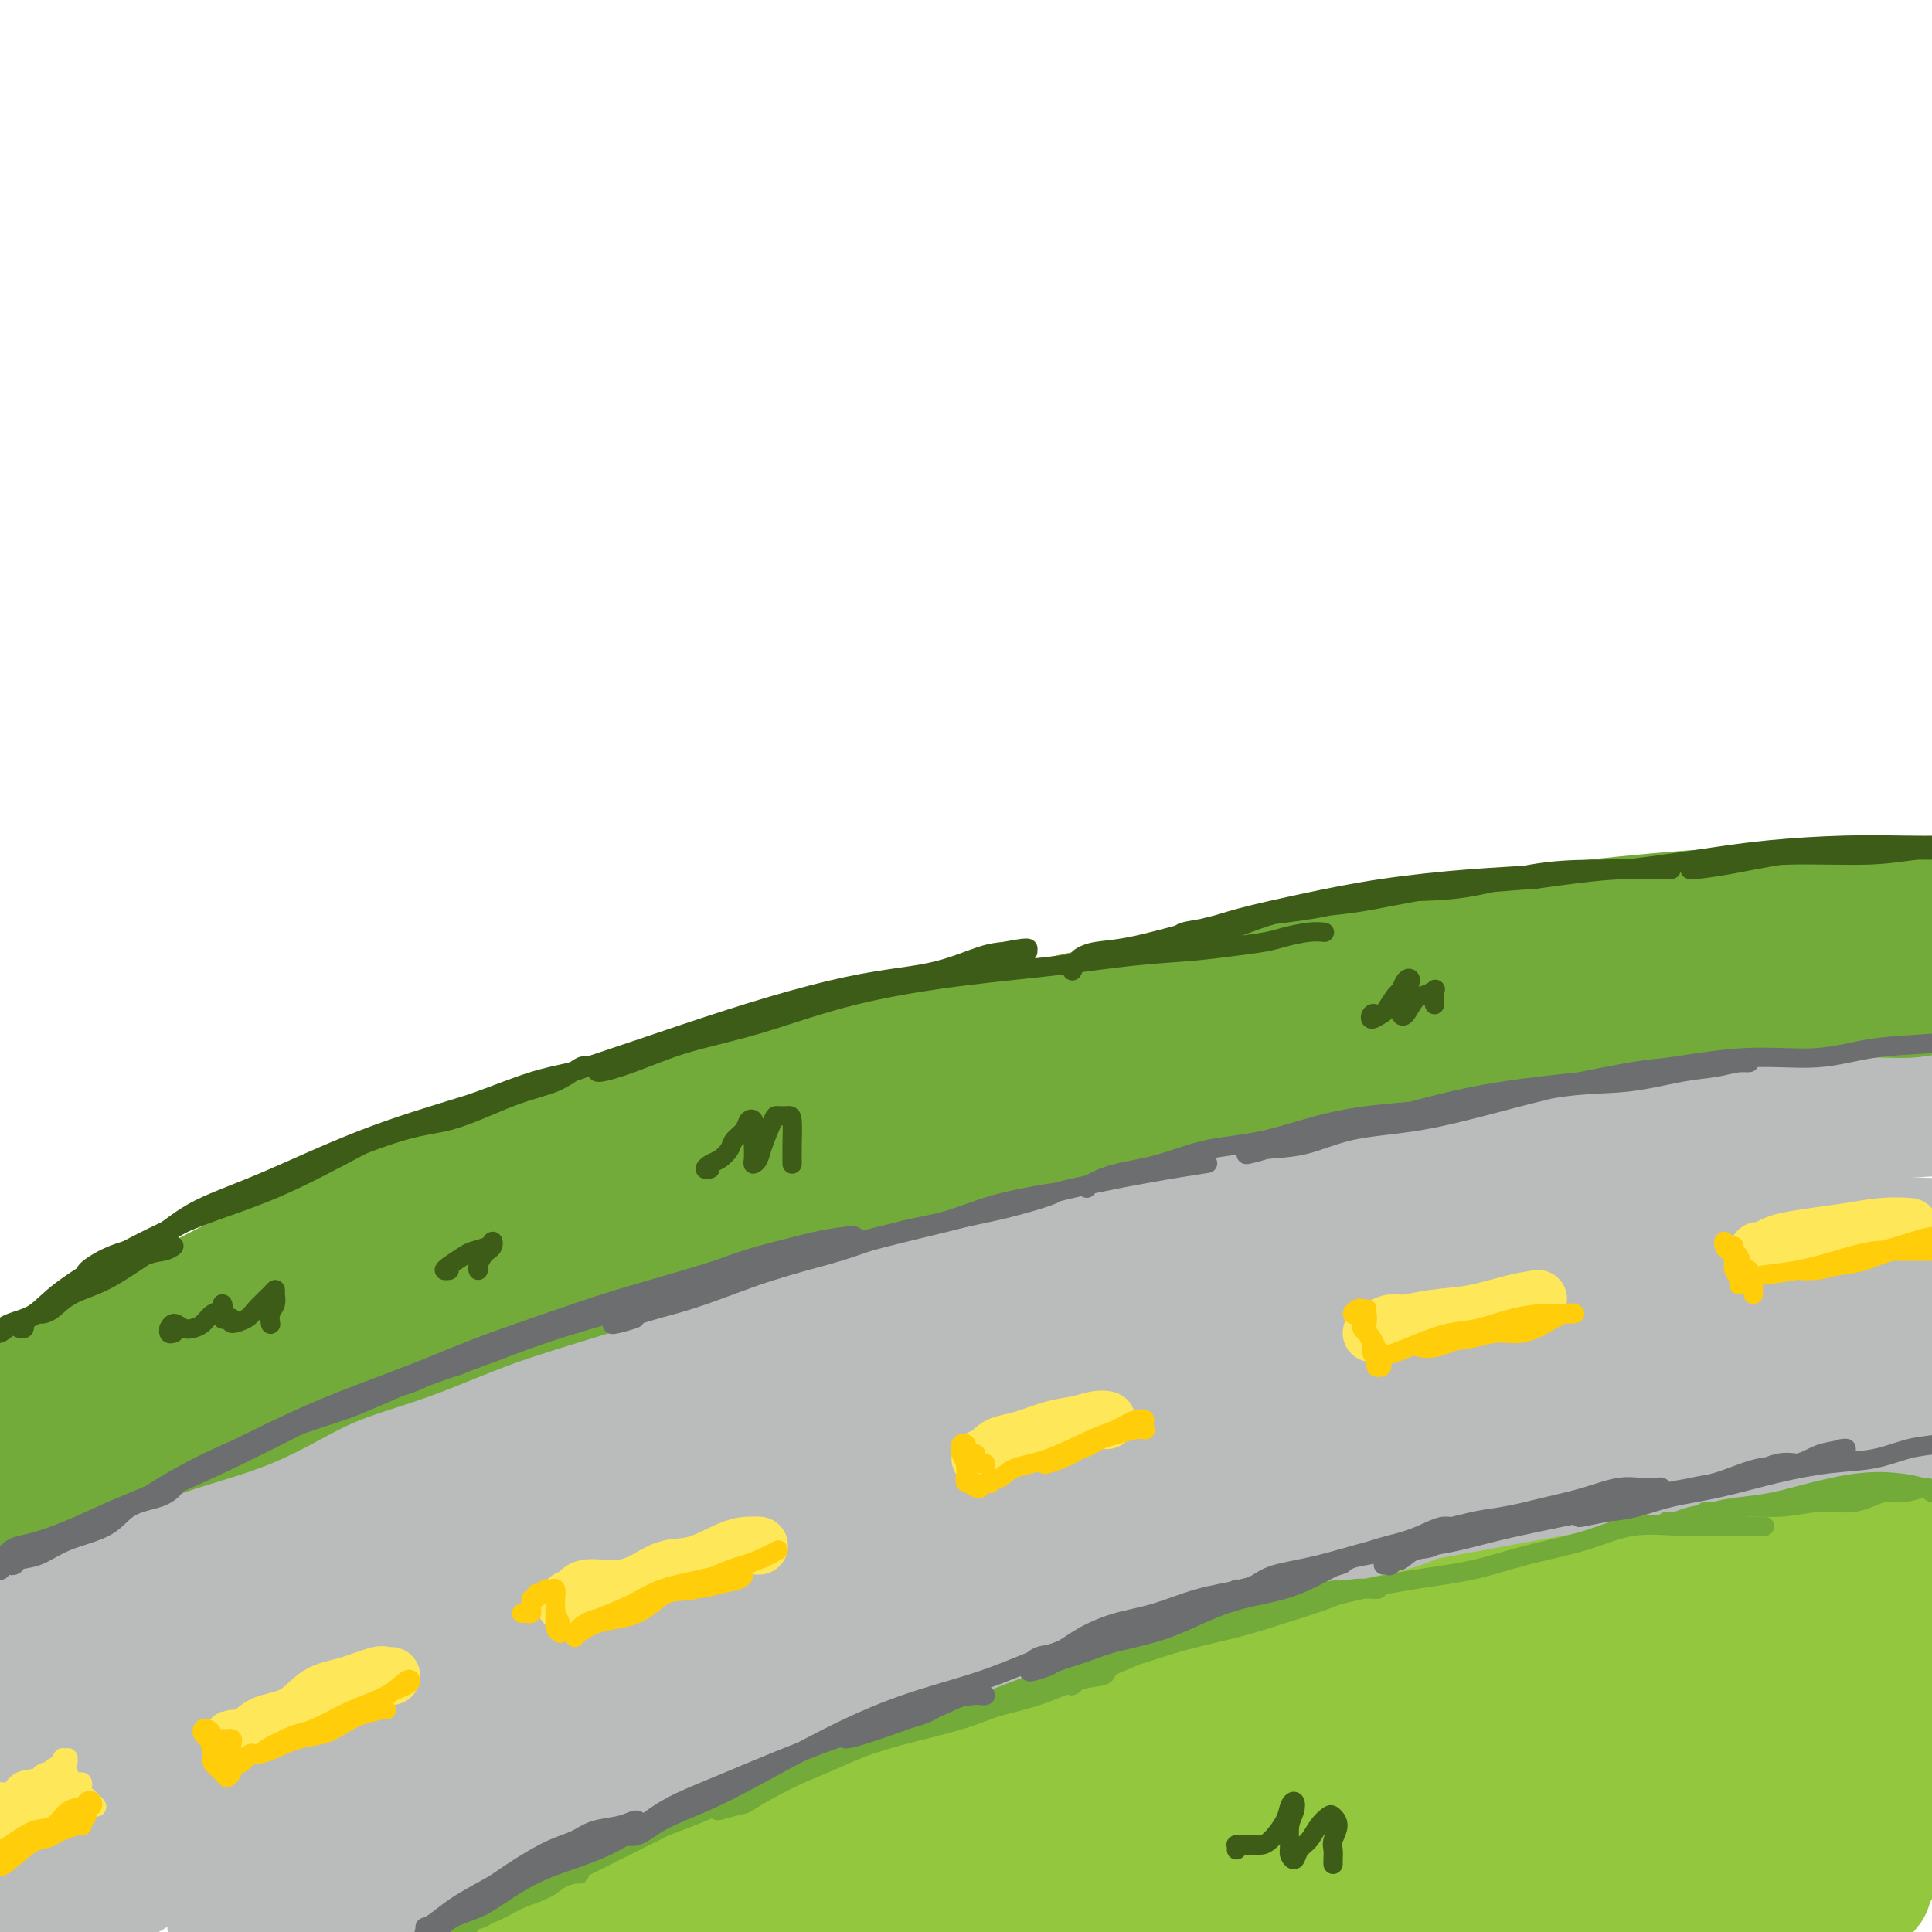
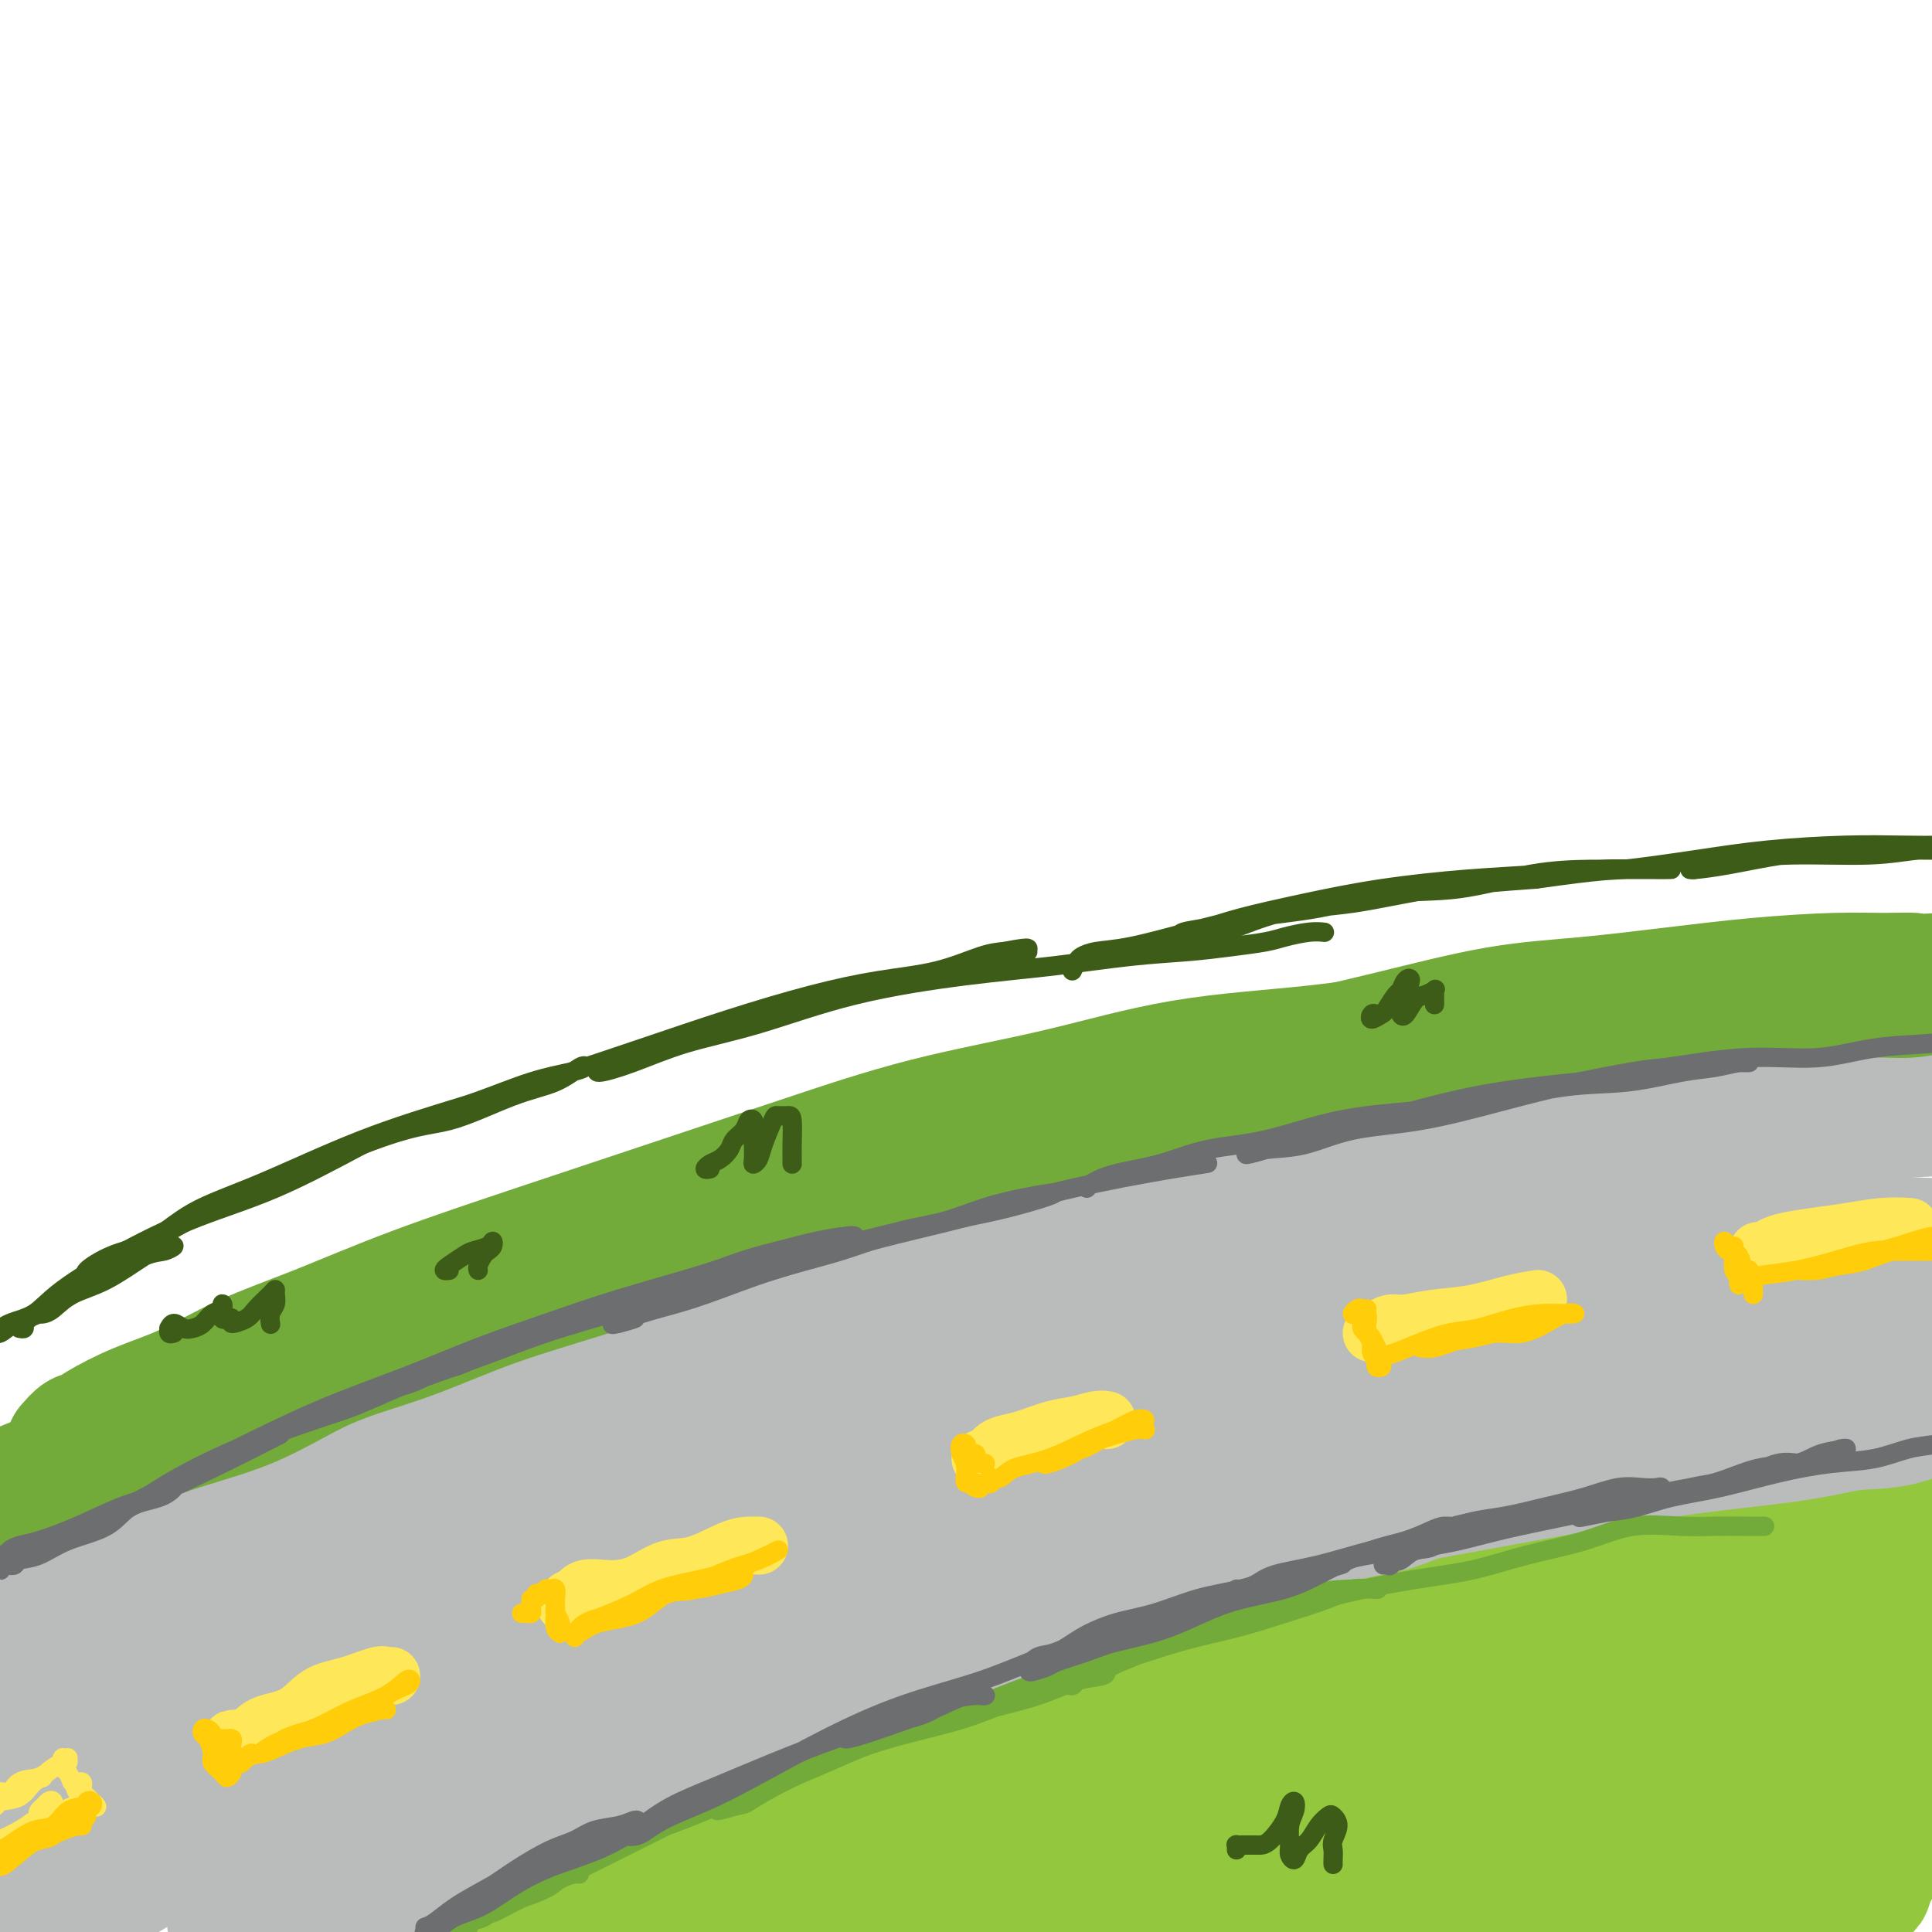
<svg xmlns="http://www.w3.org/2000/svg" viewBox="0 0 400 400" version="1.1">
  <g fill="none" stroke="rgb(147,200,62)" stroke-width="28" stroke-linecap="round" stroke-linejoin="round">
    <path d="M197,377c4.321,-3.436 8.642,-6.873 13,-9c4.358,-2.127 8.751,-2.945 14,-4c5.249,-1.055 11.352,-2.348 18,-4c6.648,-1.652 13.842,-3.662 21,-6c7.158,-2.338 14.280,-5.005 21,-7c6.720,-1.995 13.039,-3.319 18,-5c4.961,-1.681 8.563,-3.717 12,-5c3.437,-1.283 6.710,-1.811 9,-3c2.290,-1.189 3.597,-3.040 5,-4c1.403,-0.960 2.901,-1.029 3,-1c0.099,0.029 -1.202,0.156 -4,1c-2.798,0.844 -7.092,2.406 -13,4c-5.908,1.594 -13.431,3.219 -21,5c-7.569,1.781 -15.184,3.716 -24,6c-8.816,2.284 -18.833,4.915 -29,8c-10.167,3.085 -20.482,6.624 -31,10c-10.518,3.376 -21.237,6.590 -31,10c-9.763,3.410 -18.569,7.017 -26,10c-7.431,2.983 -13.487,5.340 -18,7c-4.513,1.660 -7.481,2.621 -9,3c-1.519,0.379 -1.587,0.176 -1,0c0.587,-0.176 1.830,-0.325 4,-1c2.170,-0.675 5.268,-1.876 9,-3c3.732,-1.124 8.099,-2.172 13,-4c4.901,-1.828 10.336,-4.435 17,-7c6.664,-2.565 14.558,-5.089 24,-9c9.442,-3.911 20.433,-9.208 31,-13c10.567,-3.792 20.709,-6.078 31,-9c10.291,-2.922 20.732,-6.479 31,-9c10.268,-2.521 20.362,-4.006 30,-6c9.638,-1.994 18.819,-4.497 28,-7" />
    <path d="M342,325c23.397,-5.709 21.889,-4.481 26,-5c4.111,-0.519 13.840,-2.784 21,-4c7.160,-1.216 11.750,-1.384 16,-2c4.250,-0.616 8.160,-1.681 12,-2c3.840,-0.319 7.611,0.106 9,0c1.389,-0.106 0.397,-0.745 0,-1c-0.397,-0.255 -0.198,-0.128 0,0" />
-     <path d="M170,395c-0.057,-1.154 -0.114,-2.308 0,-3c0.114,-0.692 0.398,-0.921 1,-1c0.602,-0.079 1.521,-0.009 3,0c1.479,0.009 3.517,-0.043 6,0c2.483,0.043 5.410,0.181 9,0c3.590,-0.181 7.844,-0.682 12,-1c4.156,-0.318 8.215,-0.453 12,-1c3.785,-0.547 7.296,-1.506 11,-2c3.704,-0.494 7.600,-0.523 11,-1c3.400,-0.477 6.305,-1.404 8,-2c1.695,-0.596 2.181,-0.863 3,-1c0.819,-0.137 1.971,-0.145 2,0c0.029,0.145 -1.063,0.441 -3,1c-1.937,0.559 -4.718,1.380 -8,2c-3.282,0.620 -7.067,1.038 -11,2c-3.933,0.962 -8.016,2.467 -13,3c-4.984,0.533 -10.868,0.094 -15,0c-4.132,-0.094 -6.512,0.158 -8,1c-1.488,0.842 -2.083,2.275 -2,3c0.083,0.725 0.845,0.742 3,1c2.155,0.258 5.704,0.756 10,1c4.296,0.244 9.338,0.234 15,0c5.662,-0.234 11.943,-0.694 20,-1c8.057,-0.306 17.891,-0.460 27,-1c9.109,-0.540 17.494,-1.466 26,-2c8.506,-0.534 17.133,-0.676 25,-1c7.867,-0.324 14.973,-0.830 21,-1c6.027,-0.170 10.976,-0.004 15,0c4.024,0.004 7.122,-0.153 10,0c2.878,0.153 5.537,0.615 7,1c1.463,0.385 1.732,0.692 2,1" />
    <path d="M369,393c28.251,-0.309 8.377,-0.080 1,0c-7.377,0.080 -2.258,0.011 -1,0c1.258,-0.011 -1.345,0.035 -4,0c-2.655,-0.035 -5.361,-0.153 -9,0c-3.639,0.153 -8.209,0.577 -13,1c-4.791,0.423 -9.802,0.846 -16,1c-6.198,0.154 -13.582,0.040 -19,0c-5.418,-0.040 -8.870,-0.007 -12,0c-3.130,0.007 -5.937,-0.012 -8,0c-2.063,0.012 -3.381,0.056 -4,0c-0.619,-0.056 -0.538,-0.212 1,0c1.538,0.212 4.535,0.793 8,1c3.465,0.207 7.398,0.041 12,0c4.602,-0.041 9.872,0.042 16,0c6.128,-0.042 13.113,-0.210 20,-1c6.887,-0.790 13.676,-2.201 19,-3c5.324,-0.799 9.183,-0.985 13,-1c3.817,-0.015 7.594,0.140 10,0c2.406,-0.140 3.443,-0.574 3,-1c-0.443,-0.426 -2.364,-0.844 -4,-1c-1.636,-0.156 -2.986,-0.050 -5,0c-2.014,0.050 -4.693,0.045 -7,0c-2.307,-0.045 -4.242,-0.129 -6,0c-1.758,0.129 -3.340,0.472 -5,1c-1.660,0.528 -3.398,1.243 -4,1c-0.602,-0.243 -0.067,-1.444 1,-3c1.067,-1.556 2.668,-3.469 4,-6c1.332,-2.531 2.397,-5.681 4,-9c1.603,-3.319 3.744,-6.805 6,-11c2.256,-4.195 4.628,-9.097 7,-14" />
    <path d="M377,348c4.700,-8.864 5.451,-9.522 7,-11c1.549,-1.478 3.897,-3.774 5,-5c1.103,-1.226 0.960,-1.381 2,-1c1.040,0.381 3.261,1.297 4,3c0.739,1.703 -0.006,4.193 0,7c0.006,2.807 0.763,5.931 0,10c-0.763,4.069 -3.045,9.083 -5,14c-1.955,4.917 -3.581,9.735 -5,14c-1.419,4.265 -2.630,7.975 -3,11c-0.370,3.025 0.100,5.365 0,7c-0.100,1.635 -0.771,2.565 -1,3c-0.229,0.435 -0.015,0.375 0,0c0.015,-0.375 -0.170,-1.064 0,-3c0.170,-1.936 0.694,-5.119 1,-9c0.306,-3.881 0.393,-8.459 1,-14c0.607,-5.541 1.735,-12.045 3,-18c1.265,-5.955 2.666,-11.360 4,-15c1.334,-3.640 2.601,-5.516 4,-7c1.399,-1.484 2.932,-2.575 4,-3c1.068,-0.425 1.672,-0.184 2,1c0.328,1.184 0.379,3.312 0,7c-0.379,3.688 -1.188,8.935 -2,14c-0.812,5.065 -1.627,9.949 -3,15c-1.373,5.051 -3.305,10.271 -5,14c-1.695,3.729 -3.154,5.969 -4,7c-0.846,1.031 -1.079,0.854 -2,0c-0.921,-0.854 -2.531,-2.386 -4,-5c-1.469,-2.614 -2.796,-6.309 -4,-10c-1.204,-3.691 -2.286,-7.378 -3,-12c-0.714,-4.622 -1.061,-10.178 -1,-14c0.061,-3.822 0.531,-5.911 1,-8" />
    <path d="M373,340c-0.801,-5.600 -1.304,-2.599 -2,-1c-0.696,1.599 -1.585,1.795 -4,3c-2.415,1.205 -6.356,3.420 -11,6c-4.644,2.580 -9.990,5.524 -16,9c-6.010,3.476 -12.682,7.484 -20,11c-7.318,3.516 -15.281,6.541 -22,9c-6.719,2.459 -12.193,4.351 -18,6c-5.807,1.649 -11.947,3.056 -17,4c-5.053,0.944 -9.019,1.425 -12,2c-2.981,0.575 -4.978,1.245 -6,1c-1.022,-0.245 -1.070,-1.404 1,-3c2.070,-1.596 6.256,-3.631 11,-6c4.744,-2.369 10.044,-5.074 16,-8c5.956,-2.926 12.566,-6.072 20,-9c7.434,-2.928 15.690,-5.637 24,-8c8.310,-2.363 16.674,-4.380 24,-6c7.326,-1.620 13.614,-2.844 19,-4c5.386,-1.156 9.870,-2.244 13,-3c3.130,-0.756 4.905,-1.181 5,-1c0.095,0.181 -1.492,0.968 -5,2c-3.508,1.032 -8.937,2.310 -15,4c-6.063,1.690 -12.758,3.791 -21,6c-8.242,2.209 -18.030,4.526 -29,7c-10.970,2.474 -23.124,5.107 -34,8c-10.876,2.893 -20.476,6.047 -30,9c-9.524,2.953 -18.974,5.705 -28,8c-9.026,2.295 -17.629,4.134 -25,6c-7.371,1.866 -13.512,3.758 -18,5c-4.488,1.242 -7.324,1.834 -9,2c-1.676,0.166 -2.193,-0.096 -1,-1c1.193,-0.904 4.097,-2.452 7,-4" />
    <path d="M170,394c3.488,-2.035 9.209,-4.622 16,-7c6.791,-2.378 14.652,-4.545 22,-7c7.348,-2.455 14.185,-5.196 22,-7c7.815,-1.804 16.610,-2.669 25,-4c8.390,-1.331 16.375,-3.128 23,-4c6.625,-0.872 11.891,-0.820 16,-1c4.109,-0.180 7.061,-0.593 9,-1c1.939,-0.407 2.866,-0.808 2,-1c-0.866,-0.192 -3.525,-0.174 -7,0c-3.475,0.174 -7.768,0.504 -14,1c-6.232,0.496 -14.405,1.157 -22,2c-7.595,0.843 -14.614,1.867 -24,3c-9.386,1.133 -21.141,2.376 -32,4c-10.859,1.624 -20.823,3.630 -30,6c-9.177,2.370 -17.566,5.105 -26,8c-8.434,2.895 -16.912,5.952 -25,9c-8.088,3.048 -15.785,6.088 -22,9c-6.215,2.912 -10.947,5.696 -15,8c-4.053,2.304 -7.427,4.130 -10,5c-2.573,0.870 -4.346,0.786 -5,1c-0.654,0.214 -0.190,0.725 0,1c0.190,0.275 0.105,0.314 1,0c0.895,-0.314 2.769,-0.979 5,-2c2.231,-1.021 4.820,-2.396 8,-4c3.180,-1.604 6.950,-3.435 11,-5c4.050,-1.565 8.381,-2.864 14,-5c5.619,-2.136 12.527,-5.109 20,-8c7.473,-2.891 15.512,-5.702 23,-8c7.488,-2.298 14.425,-4.085 22,-6c7.575,-1.915 15.787,-3.957 24,-6" />
    <path d="M201,375c11.781,-2.728 18.233,-3.547 26,-5c7.767,-1.453 16.850,-3.541 25,-5c8.150,-1.459 15.368,-2.289 22,-3c6.632,-0.711 12.677,-1.304 19,-2c6.323,-0.696 12.925,-1.497 19,-2c6.075,-0.503 11.623,-0.708 17,-1c5.377,-0.292 10.583,-0.670 15,-1c4.417,-0.330 8.045,-0.611 12,-1c3.955,-0.389 8.236,-0.886 12,-1c3.764,-0.114 7.011,0.154 10,0c2.989,-0.154 5.719,-0.731 8,-1c2.281,-0.269 4.112,-0.229 6,0c1.888,0.229 3.832,0.645 5,1c1.168,0.355 1.559,0.647 2,1c0.441,0.353 0.932,0.768 0,1c-0.932,0.232 -3.287,0.281 -6,1c-2.713,0.719 -5.784,2.109 -10,3c-4.216,0.891 -9.578,1.284 -15,2c-5.422,0.716 -10.904,1.757 -18,3c-7.096,1.243 -15.805,2.689 -24,4c-8.195,1.311 -15.875,2.485 -23,4c-7.125,1.515 -13.693,3.369 -19,5c-5.307,1.631 -9.351,3.038 -14,5c-4.649,1.962 -9.902,4.479 -14,6c-4.098,1.521 -7.041,2.046 -9,3c-1.959,0.954 -2.936,2.339 -3,3c-0.064,0.661 0.784,0.600 3,0c2.216,-0.600 5.800,-1.738 10,-3c4.200,-1.262 9.015,-2.647 14,-4c4.985,-1.353 10.138,-2.672 16,-4c5.862,-1.328 12.431,-2.664 19,-4" />
    <path d="M306,380c13.039,-3.105 14.635,-3.369 19,-4c4.365,-0.631 11.497,-1.630 17,-2c5.503,-0.370 9.376,-0.110 13,0c3.624,0.110 6.999,0.071 9,0c2.001,-0.071 2.630,-0.174 3,0c0.370,0.174 0.483,0.624 0,1c-0.483,0.376 -1.560,0.677 -3,1c-1.440,0.323 -3.243,0.668 -6,1c-2.757,0.332 -6.467,0.651 -10,1c-3.533,0.349 -6.889,0.728 -11,1c-4.111,0.272 -8.977,0.435 -14,1c-5.023,0.565 -10.204,1.531 -15,2c-4.796,0.469 -9.207,0.442 -14,1c-4.793,0.558 -9.970,1.702 -16,3c-6.030,1.298 -12.915,2.750 -19,4c-6.085,1.250 -11.369,2.298 -17,4c-5.631,1.702 -11.609,4.058 -14,5c-2.391,0.942 -1.196,0.471 0,0" />
  </g>
  <g fill="none" stroke="rgb(186,187,187)" stroke-width="28" stroke-linecap="round" stroke-linejoin="round">
    <path d="M77,391c-0.098,0.045 -0.195,0.090 0,0c0.195,-0.090 0.684,-0.316 1,-1c0.316,-0.684 0.459,-1.828 2,-3c1.541,-1.172 4.479,-2.372 8,-4c3.521,-1.628 7.625,-3.683 12,-6c4.375,-2.317 9.020,-4.897 13,-7c3.980,-2.103 7.294,-3.731 12,-6c4.706,-2.269 10.805,-5.179 17,-8c6.195,-2.821 12.485,-5.553 19,-8c6.515,-2.447 13.255,-4.611 20,-7c6.745,-2.389 13.494,-5.005 19,-7c5.506,-1.995 9.767,-3.368 14,-5c4.233,-1.632 8.437,-3.521 13,-5c4.563,-1.479 9.484,-2.547 13,-4c3.516,-1.453 5.628,-3.292 8,-4c2.372,-0.708 5.003,-0.287 5,0c-0.003,0.287 -2.642,0.439 -5,1c-2.358,0.561 -4.437,1.529 -8,3c-3.563,1.471 -8.609,3.444 -13,5c-4.391,1.556 -8.125,2.693 -14,4c-5.875,1.307 -13.890,2.782 -22,5c-8.110,2.218 -16.316,5.178 -24,8c-7.684,2.822 -14.848,5.505 -22,8c-7.152,2.495 -14.294,4.802 -21,7c-6.706,2.198 -12.976,4.287 -19,7c-6.024,2.713 -11.802,6.050 -17,9c-5.198,2.950 -9.816,5.512 -14,8c-4.184,2.488 -7.934,4.901 -11,7c-3.066,2.099 -5.447,3.886 -7,5c-1.553,1.114 -2.276,1.557 -3,2" />
    <path d="M53,395c-8.230,5.029 -2.804,2.103 -1,1c1.804,-1.103 -0.014,-0.383 1,-1c1.014,-0.617 4.860,-2.571 9,-5c4.140,-2.429 8.574,-5.333 13,-8c4.426,-2.667 8.843,-5.097 17,-9c8.157,-3.903 20.055,-9.280 31,-14c10.945,-4.720 20.937,-8.782 32,-13c11.063,-4.218 23.197,-8.593 36,-13c12.803,-4.407 26.276,-8.846 40,-13c13.724,-4.154 27.700,-8.023 40,-11c12.300,-2.977 22.923,-5.060 33,-7c10.077,-1.940 19.608,-3.735 28,-5c8.392,-1.265 15.643,-1.999 22,-3c6.357,-1.001 11.818,-2.268 17,-3c5.182,-0.732 10.083,-0.928 14,-1c3.917,-0.072 6.850,-0.021 10,0c3.150,0.021 6.517,0.012 9,0c2.483,-0.012 4.083,-0.026 4,0c-0.083,0.026 -1.848,0.094 -3,0c-1.152,-0.094 -1.692,-0.348 -3,0c-1.308,0.348 -3.386,1.298 -6,2c-2.614,0.702 -5.765,1.158 -10,2c-4.235,0.842 -9.556,2.072 -16,3c-6.444,0.928 -14.013,1.556 -24,3c-9.987,1.444 -22.392,3.704 -35,6c-12.608,2.296 -25.420,4.629 -38,7c-12.580,2.371 -24.929,4.780 -37,8c-12.071,3.220 -23.865,7.252 -36,11c-12.135,3.748 -24.610,7.214 -36,11c-11.390,3.786 -21.695,7.893 -32,12" />
    <path d="M132,355c-21.431,7.294 -23.008,8.530 -29,11c-5.992,2.470 -16.400,6.174 -23,9c-6.600,2.826 -9.393,4.773 -12,6c-2.607,1.227 -5.028,1.734 -6,2c-0.972,0.266 -0.495,0.292 1,0c1.495,-0.292 4.007,-0.902 7,-2c2.993,-1.098 6.466,-2.684 11,-5c4.534,-2.316 10.128,-5.362 16,-8c5.872,-2.638 12.020,-4.866 19,-8c6.980,-3.134 14.791,-7.172 24,-11c9.209,-3.828 19.815,-7.447 30,-11c10.185,-3.553 19.948,-7.041 30,-10c10.052,-2.959 20.392,-5.390 31,-8c10.608,-2.610 21.485,-5.399 32,-8c10.515,-2.601 20.668,-5.015 30,-7c9.332,-1.985 17.842,-3.541 26,-5c8.158,-1.459 15.964,-2.823 23,-4c7.036,-1.177 13.301,-2.169 19,-3c5.699,-0.831 10.831,-1.503 16,-2c5.169,-0.497 10.376,-0.820 14,-1c3.624,-0.180 5.665,-0.219 7,0c1.335,0.219 1.963,0.695 2,1c0.037,0.305 -0.517,0.437 -2,1c-1.483,0.563 -3.897,1.555 -7,2c-3.103,0.445 -6.897,0.342 -12,1c-5.103,0.658 -11.516,2.076 -18,3c-6.484,0.924 -13.038,1.355 -22,2c-8.962,0.645 -20.330,1.503 -33,3c-12.670,1.497 -26.642,3.634 -40,6c-13.358,2.366 -26.102,4.962 -39,8c-12.898,3.038 -25.949,6.519 -39,10" />
    <path d="M188,327c-18.762,4.970 -26.669,8.394 -37,12c-10.331,3.606 -23.088,7.395 -34,11c-10.912,3.605 -19.980,7.025 -29,10c-9.020,2.975 -17.994,5.506 -26,9c-8.006,3.494 -15.046,7.952 -21,11c-5.954,3.048 -10.823,4.687 -15,7c-4.177,2.313 -7.663,5.299 -10,7c-2.337,1.701 -3.525,2.118 -4,2c-0.475,-0.118 -0.239,-0.769 0,-1c0.239,-0.231 0.480,-0.042 1,0c0.520,0.042 1.321,-0.065 3,-1c1.679,-0.935 4.238,-2.700 8,-5c3.762,-2.300 8.729,-5.135 14,-8c5.271,-2.865 10.847,-5.758 19,-10c8.153,-4.242 18.885,-9.832 32,-16c13.115,-6.168 28.614,-12.915 44,-19c15.386,-6.085 30.660,-11.509 47,-17c16.340,-5.491 33.745,-11.047 51,-16c17.255,-4.953 34.361,-9.301 50,-13c15.639,-3.699 29.812,-6.750 43,-9c13.188,-2.250 25.391,-3.701 36,-5c10.609,-1.299 19.625,-2.448 27,-3c7.375,-0.552 13.108,-0.507 18,-1c4.892,-0.493 8.944,-1.525 11,-2c2.056,-0.475 2.118,-0.395 1,0c-1.118,0.395 -3.416,1.103 -8,2c-4.584,0.897 -11.455,1.984 -20,3c-8.545,1.016 -18.765,1.963 -29,3c-10.235,1.037 -20.486,2.164 -33,4c-12.514,1.836 -27.290,4.382 -43,7c-15.710,2.618 -32.355,5.309 -49,8" />
    <path d="M235,297c-36.034,5.932 -35.621,7.260 -46,11c-10.379,3.740 -31.552,9.890 -50,16c-18.448,6.110 -34.172,12.181 -49,18c-14.828,5.819 -28.761,11.388 -40,16c-11.239,4.612 -19.785,8.267 -27,11c-7.215,2.733 -13.100,4.543 -17,6c-3.900,1.457 -5.816,2.561 -7,3c-1.184,0.439 -1.635,0.213 -1,0c0.635,-0.213 2.355,-0.414 6,-2c3.645,-1.586 9.215,-4.559 16,-8c6.785,-3.441 14.786,-7.352 24,-12c9.214,-4.648 19.642,-10.033 32,-16c12.358,-5.967 26.647,-12.514 42,-19c15.353,-6.486 31.769,-12.910 49,-19c17.231,-6.090 35.277,-11.846 53,-17c17.723,-5.154 35.123,-9.707 51,-13c15.877,-3.293 30.231,-5.326 44,-7c13.769,-1.674 26.953,-2.988 38,-4c11.047,-1.012 19.956,-1.722 27,-2c7.044,-0.278 12.224,-0.124 16,0c3.776,0.124 6.147,0.217 7,0c0.853,-0.217 0.189,-0.744 -2,-1c-2.189,-0.256 -5.903,-0.241 -12,0c-6.097,0.241 -14.579,0.709 -24,1c-9.421,0.291 -19.782,0.407 -31,1c-11.218,0.593 -23.291,1.665 -37,3c-13.709,1.335 -29.052,2.935 -44,5c-14.948,2.065 -29.502,4.595 -45,8c-15.498,3.405 -31.942,7.686 -49,13c-17.058,5.314 -34.731,11.661 -49,17c-14.269,5.339 -25.135,9.669 -36,14" />
    <path d="M74,320c-18.232,6.610 -21.313,7.635 -27,10c-5.687,2.365 -13.980,6.071 -19,8c-5.020,1.929 -6.767,2.082 -9,3c-2.233,0.918 -4.951,2.601 -7,4c-2.049,1.399 -3.429,2.515 -4,3c-0.571,0.485 -0.334,0.339 2,-1c2.334,-1.339 6.764,-3.870 12,-7c5.236,-3.130 11.276,-6.859 19,-11c7.724,-4.141 17.130,-8.696 28,-14c10.870,-5.304 23.204,-11.359 37,-17c13.796,-5.641 29.055,-10.869 44,-16c14.945,-5.131 29.578,-10.165 45,-15c15.422,-4.835 31.633,-9.470 49,-14c17.367,-4.530 35.888,-8.954 52,-12c16.112,-3.046 29.814,-4.715 42,-6c12.186,-1.285 22.857,-2.186 32,-3c9.143,-0.814 16.759,-1.540 23,-2c6.241,-0.460 11.108,-0.654 15,-1c3.892,-0.346 6.809,-0.844 6,-1c-0.809,-0.156 -5.344,0.029 -11,0c-5.656,-0.029 -12.433,-0.272 -21,0c-8.567,0.272 -18.925,1.061 -30,2c-11.075,0.939 -22.868,2.029 -36,4c-13.132,1.971 -27.602,4.822 -42,8c-14.398,3.178 -28.722,6.683 -44,11c-15.278,4.317 -31.508,9.447 -48,15c-16.492,5.553 -33.245,11.530 -48,17c-14.755,5.470 -27.511,10.434 -39,15c-11.489,4.566 -21.711,8.733 -30,12c-8.289,3.267 -14.644,5.633 -21,8" />
    <path d="M44,320c-24.088,9.460 -15.308,7.111 -15,8c0.308,0.889 -7.855,5.015 -13,8c-5.145,2.985 -7.271,4.827 -9,6c-1.729,1.173 -3.060,1.676 -3,1c0.060,-0.676 1.511,-2.532 5,-5c3.489,-2.468 9.017,-5.547 15,-9c5.983,-3.453 12.423,-7.281 20,-11c7.577,-3.719 16.293,-7.330 26,-11c9.707,-3.670 20.406,-7.399 32,-11c11.594,-3.601 24.083,-7.076 37,-11c12.917,-3.924 26.261,-8.299 41,-12c14.739,-3.701 30.873,-6.729 47,-10c16.127,-3.271 32.247,-6.787 47,-9c14.753,-2.213 28.141,-3.125 39,-4c10.859,-0.875 19.191,-1.715 26,-2c6.809,-0.285 12.095,-0.016 16,0c3.905,0.016 6.427,-0.220 8,0c1.573,0.220 2.195,0.895 1,2c-1.195,1.105 -4.206,2.639 -9,4c-4.794,1.361 -11.369,2.550 -19,5c-7.631,2.450 -16.316,6.162 -25,9c-8.684,2.838 -17.365,4.803 -28,8c-10.635,3.197 -23.225,7.627 -35,12c-11.775,4.373 -22.737,8.691 -33,13c-10.263,4.309 -19.828,8.611 -30,13c-10.172,4.389 -20.950,8.864 -30,13c-9.050,4.136 -16.373,7.931 -24,12c-7.627,4.069 -15.560,8.410 -22,12c-6.440,3.590 -11.388,6.428 -16,9c-4.612,2.572 -8.889,4.878 -12,7c-3.111,2.122 -5.055,4.061 -7,6" />
    <path d="M74,373c-9.189,5.220 -3.663,1.270 -1,0c2.663,-1.270 2.463,0.138 4,0c1.537,-0.138 4.810,-1.824 9,-4c4.190,-2.176 9.298,-4.841 15,-8c5.702,-3.159 11.997,-6.811 19,-10c7.003,-3.189 14.713,-5.915 24,-9c9.287,-3.085 20.151,-6.529 31,-10c10.849,-3.471 21.682,-6.969 32,-10c10.318,-3.031 20.121,-5.596 30,-8c9.879,-2.404 19.833,-4.647 29,-7c9.167,-2.353 17.547,-4.816 25,-7c7.453,-2.184 13.979,-4.087 20,-5c6.021,-0.913 11.538,-0.834 16,-1c4.462,-0.166 7.868,-0.577 11,-1c3.132,-0.423 5.989,-0.857 8,-1c2.011,-0.143 3.174,0.006 4,0c0.826,-0.006 1.314,-0.168 1,0c-0.314,0.168 -1.431,0.667 -3,1c-1.569,0.333 -3.589,0.499 -7,1c-3.411,0.501 -8.211,1.335 -13,2c-4.789,0.665 -9.565,1.160 -15,2c-5.435,0.840 -11.528,2.023 -19,3c-7.472,0.977 -16.325,1.746 -25,3c-8.675,1.254 -17.174,2.993 -26,5c-8.826,2.007 -17.979,4.281 -26,6c-8.021,1.719 -14.909,2.881 -22,5c-7.091,2.119 -14.386,5.195 -21,8c-6.614,2.805 -12.546,5.340 -19,8c-6.454,2.660 -13.430,5.447 -20,8c-6.570,2.553 -12.734,4.872 -18,7c-5.266,2.128 -9.633,4.064 -14,6" />
    <path d="M103,357c-16.194,6.464 -10.678,4.125 -10,4c0.678,-0.125 -3.484,1.966 -6,3c-2.516,1.034 -3.388,1.011 -4,1c-0.612,-0.011 -0.963,-0.011 -1,0c-0.037,0.011 0.241,0.031 1,0c0.759,-0.031 2.000,-0.114 4,-1c2.000,-0.886 4.759,-2.574 8,-4c3.241,-1.426 6.963,-2.589 11,-4c4.037,-1.411 8.388,-3.069 14,-5c5.612,-1.931 12.486,-4.136 19,-6c6.514,-1.864 12.668,-3.387 19,-5c6.332,-1.613 12.841,-3.315 19,-5c6.159,-1.685 11.967,-3.351 18,-5c6.033,-1.649 12.292,-3.280 18,-5c5.708,-1.720 10.866,-3.529 16,-5c5.134,-1.471 10.243,-2.602 15,-4c4.757,-1.398 9.163,-3.062 13,-4c3.837,-0.938 7.104,-1.151 11,-2c3.896,-0.849 8.420,-2.333 12,-3c3.580,-0.667 6.216,-0.518 9,-1c2.784,-0.482 5.716,-1.594 8,-2c2.284,-0.406 3.920,-0.107 5,0c1.080,0.107 1.603,0.022 2,0c0.397,-0.022 0.668,0.020 1,0c0.332,-0.020 0.724,-0.100 1,0c0.276,0.100 0.436,0.382 0,1c-0.436,0.618 -1.468,1.572 -3,2c-1.532,0.428 -3.565,0.331 -6,1c-2.435,0.669 -5.271,2.103 -8,3c-2.729,0.897 -5.351,1.256 -9,2c-3.649,0.744 -8.324,1.872 -13,3" />
    <path d="M267,316c-8.305,2.344 -10.068,2.204 -14,3c-3.932,0.796 -10.035,2.526 -15,4c-4.965,1.474 -8.794,2.690 -13,4c-4.206,1.310 -8.791,2.713 -13,4c-4.209,1.287 -8.042,2.458 -12,4c-3.958,1.542 -8.042,3.455 -12,5c-3.958,1.545 -7.791,2.723 -11,4c-3.209,1.277 -5.795,2.652 -9,4c-3.205,1.348 -7.028,2.668 -10,4c-2.972,1.332 -5.092,2.677 -8,4c-2.908,1.323 -6.605,2.625 -10,4c-3.395,1.375 -6.490,2.822 -9,4c-2.510,1.178 -4.435,2.085 -7,3c-2.565,0.915 -5.770,1.837 -8,3c-2.230,1.163 -3.487,2.568 -5,3c-1.513,0.432 -3.284,-0.110 -4,0c-0.716,0.110 -0.376,0.871 0,1c0.376,0.129 0.790,-0.373 2,-1c1.210,-0.627 3.217,-1.379 5,-2c1.783,-0.621 3.344,-1.113 5,-2c1.656,-0.887 3.409,-2.170 5,-3c1.591,-0.830 3.021,-1.207 5,-2c1.979,-0.793 4.509,-2.002 7,-3c2.491,-0.998 4.944,-1.785 8,-3c3.056,-1.215 6.714,-2.859 10,-4c3.286,-1.141 6.201,-1.778 9,-3c2.799,-1.222 5.482,-3.029 8,-4c2.518,-0.971 4.871,-1.106 8,-2c3.129,-0.894 7.035,-2.548 11,-4c3.965,-1.452 7.990,-2.700 12,-4c4.010,-1.300 8.005,-2.650 12,-4" />
    <path d="M214,333c18.662,-7.193 11.817,-5.176 12,-5c0.183,0.176 7.393,-1.490 12,-3c4.607,-1.510 6.611,-2.863 9,-4c2.389,-1.137 5.165,-2.059 8,-3c2.835,-0.941 5.731,-1.902 8,-3c2.269,-1.098 3.910,-2.332 5,-3c1.090,-0.668 1.627,-0.769 2,-1c0.373,-0.231 0.580,-0.592 0,-1c-0.580,-0.408 -1.949,-0.862 -4,-1c-2.051,-0.138 -4.785,0.040 -8,0c-3.215,-0.040 -6.911,-0.297 -11,0c-4.089,0.297 -8.572,1.149 -14,2c-5.428,0.851 -11.803,1.700 -20,3c-8.197,1.300 -18.217,3.052 -27,5c-8.783,1.948 -16.331,4.091 -25,6c-8.669,1.909 -18.460,3.583 -28,6c-9.540,2.417 -18.828,5.578 -27,8c-8.172,2.422 -15.229,4.106 -22,6c-6.771,1.894 -13.257,3.999 -20,6c-6.743,2.001 -13.742,3.899 -19,5c-5.258,1.101 -8.777,1.405 -12,2c-3.223,0.595 -6.152,1.480 -8,2c-1.848,0.520 -2.614,0.675 -3,1c-0.386,0.325 -0.392,0.819 0,1c0.392,0.181 1.183,0.049 2,0c0.817,-0.049 1.662,-0.014 2,0c0.338,0.014 0.169,0.007 0,0" />
  </g>
  <g fill="none" stroke="rgb(115,171,58)" stroke-width="28" stroke-linecap="round" stroke-linejoin="round">
-     <path d="M4,290c0.319,-0.340 0.638,-0.680 1,-1c0.362,-0.320 0.767,-0.622 1,-1c0.233,-0.378 0.294,-0.834 2,-2c1.706,-1.166 5.058,-3.042 9,-5c3.942,-1.958 8.473,-3.997 13,-6c4.527,-2.003 9.050,-3.968 15,-7c5.950,-3.032 13.328,-7.130 21,-11c7.672,-3.870 15.637,-7.513 25,-11c9.363,-3.487 20.123,-6.817 31,-10c10.877,-3.183 21.869,-6.217 33,-9c11.131,-2.783 22.400,-5.315 34,-8c11.600,-2.685 23.530,-5.525 35,-8c11.470,-2.475 22.481,-4.586 33,-7c10.519,-2.414 20.547,-5.131 31,-7c10.453,-1.869 21.332,-2.889 32,-4c10.668,-1.111 21.124,-2.311 31,-3c9.876,-0.689 19.173,-0.865 28,-1c8.827,-0.135 17.184,-0.229 25,0c7.816,0.229 15.090,0.780 18,1c2.910,0.220 1.455,0.110 0,0" />
    <path d="M15,300c0.775,-0.879 1.549,-1.759 2,-2c0.451,-0.241 0.578,0.156 1,0c0.422,-0.156 1.138,-0.863 3,-2c1.862,-1.137 4.868,-2.702 8,-4c3.132,-1.298 6.389,-2.329 10,-4c3.611,-1.671 7.575,-3.984 12,-6c4.425,-2.016 9.311,-3.737 15,-6c5.689,-2.263 12.180,-5.069 20,-8c7.820,-2.931 16.967,-5.986 26,-9c9.033,-3.014 17.952,-5.987 27,-9c9.048,-3.013 18.226,-6.066 27,-9c8.774,-2.934 17.146,-5.749 26,-8c8.854,-2.251 18.190,-3.939 27,-6c8.810,-2.061 17.093,-4.497 26,-6c8.907,-1.503 18.437,-2.074 27,-3c8.563,-0.926 16.158,-2.207 23,-3c6.842,-0.793 12.931,-1.097 19,-2c6.069,-0.903 12.118,-2.404 18,-3c5.882,-0.596 11.597,-0.288 17,-1c5.403,-0.712 10.492,-2.443 15,-3c4.508,-0.557 8.433,0.061 12,0c3.567,-0.061 6.776,-0.801 10,-1c3.224,-0.199 6.463,0.143 9,0c2.537,-0.143 4.373,-0.770 6,-1c1.627,-0.230 3.044,-0.062 4,0c0.956,0.062 1.450,0.017 2,0c0.550,-0.017 1.157,-0.005 1,0c-0.157,0.005 -1.079,0.002 -2,0" />
    <path d="M406,204c24.297,-2.856 4.538,-1.495 -4,-1c-8.538,0.495 -5.857,0.124 -6,0c-0.143,-0.124 -3.111,-0.002 -6,0c-2.889,0.002 -5.700,-0.115 -10,0c-4.300,0.115 -10.090,0.462 -16,1c-5.910,0.538 -11.941,1.269 -18,2c-6.059,0.731 -12.145,1.464 -18,2c-5.855,0.536 -11.480,0.876 -18,2c-6.520,1.124 -13.934,3.033 -22,5c-8.066,1.967 -16.785,3.993 -25,6c-8.215,2.007 -15.928,3.993 -24,6c-8.072,2.007 -16.503,4.033 -24,6c-7.497,1.967 -14.058,3.875 -21,6c-6.942,2.125 -14.263,4.469 -22,7c-7.737,2.531 -15.889,5.251 -24,8c-8.111,2.749 -16.179,5.529 -24,8c-7.821,2.471 -15.394,4.633 -22,7c-6.606,2.367 -12.246,4.940 -18,7c-5.754,2.060 -11.621,3.607 -17,6c-5.379,2.393 -10.271,5.630 -16,8c-5.729,2.370 -12.294,3.871 -18,6c-5.706,2.129 -10.554,4.887 -15,7c-4.446,2.113 -8.492,3.582 -12,5c-3.508,1.418 -6.480,2.785 -9,4c-2.520,1.215 -4.588,2.279 -7,3c-2.412,0.721 -5.167,1.099 -7,2c-1.833,0.901 -2.745,2.324 -4,3c-1.255,0.676 -2.852,0.604 -4,1c-1.148,0.396 -1.848,1.261 -3,2c-1.152,0.739 -2.758,1.354 -4,2c-1.242,0.646 -2.121,1.323 -3,2" />
    <path d="M-35,327c-16.127,7.426 -5.446,3.493 -2,2c3.446,-1.493 -0.344,-0.544 -2,0c-1.656,0.544 -1.176,0.685 -1,1c0.176,0.315 0.050,0.804 0,1c-0.050,0.196 -0.025,0.098 0,0" />
  </g>
  <g fill="none" stroke="rgb(115,171,58)" stroke-width="4" stroke-linecap="round" stroke-linejoin="round">
    <path d="M97,399c-0.280,-0.357 -0.560,-0.714 0,-1c0.560,-0.286 1.959,-0.500 3,-1c1.041,-0.500 1.725,-1.287 3,-2c1.275,-0.713 3.141,-1.354 5,-2c1.859,-0.646 3.712,-1.298 5,-2c1.288,-0.702 2.010,-1.454 3,-2c0.990,-0.546 2.247,-0.885 3,-1c0.753,-0.115 1.003,-0.004 1,0c-0.003,0.004 -0.258,-0.098 -1,0c-0.742,0.098 -1.972,0.396 -3,1c-1.028,0.604 -1.855,1.513 -3,2c-1.145,0.487 -2.610,0.550 -4,1c-1.390,0.450 -2.706,1.287 -4,2c-1.294,0.713 -2.565,1.303 -4,2c-1.435,0.697 -3.035,1.502 -4,2c-0.965,0.498 -1.297,0.690 -2,1c-0.703,0.310 -1.778,0.738 -2,1c-0.222,0.262 0.410,0.359 1,0c0.590,-0.359 1.137,-1.175 2,-2c0.863,-0.825 2.043,-1.658 3,-2c0.957,-0.342 1.690,-0.191 3,-1c1.310,-0.809 3.197,-2.578 6,-4c2.803,-1.422 6.522,-2.496 10,-4c3.478,-1.504 6.717,-3.436 10,-5c3.283,-1.564 6.612,-2.759 10,-4c3.388,-1.241 6.835,-2.526 10,-4c3.165,-1.474 6.047,-3.135 8,-4c1.953,-0.865 2.976,-0.932 4,-1" />
    <path d="M160,369c10.593,-4.773 3.575,-1.206 1,0c-2.575,1.206 -0.706,0.050 -1,0c-0.294,-0.050 -2.751,1.007 -5,2c-2.249,0.993 -4.289,1.921 -7,3c-2.711,1.079 -6.092,2.307 -10,4c-3.908,1.693 -8.344,3.851 -13,6c-4.656,2.149 -9.533,4.290 -13,6c-3.467,1.710 -5.523,2.990 -7,4c-1.477,1.010 -2.376,1.751 -3,2c-0.624,0.249 -0.973,0.005 -1,0c-0.027,-0.005 0.267,0.228 1,0c0.733,-0.228 1.906,-0.916 4,-2c2.094,-1.084 5.109,-2.564 8,-4c2.891,-1.436 5.660,-2.827 10,-5c4.340,-2.173 10.253,-5.127 16,-8c5.747,-2.873 11.329,-5.664 17,-8c5.671,-2.336 11.432,-4.216 17,-6c5.568,-1.784 10.942,-3.472 16,-5c5.058,-1.528 9.801,-2.896 14,-4c4.199,-1.104 7.855,-1.944 11,-3c3.145,-1.056 5.781,-2.326 8,-3c2.219,-0.674 4.022,-0.751 5,-1c0.978,-0.249 1.130,-0.671 1,-1c-0.130,-0.329 -0.541,-0.564 -2,0c-1.459,0.564 -3.967,1.928 -7,3c-3.033,1.072 -6.592,1.851 -10,3c-3.408,1.149 -6.665,2.667 -11,4c-4.335,1.333 -9.750,2.481 -15,4c-5.250,1.519 -10.337,3.409 -14,5c-3.663,1.591 -5.904,2.883 -8,4c-2.096,1.117 -4.048,2.058 -6,3" />
    <path d="M156,372c-12.142,4.329 -6.497,2.652 -4,2c2.497,-0.652 1.848,-0.279 3,-1c1.152,-0.721 4.107,-2.534 7,-4c2.893,-1.466 5.724,-2.583 9,-4c3.276,-1.417 6.997,-3.135 12,-5c5.003,-1.865 11.290,-3.878 17,-6c5.710,-2.122 10.845,-4.353 16,-6c5.155,-1.647 10.332,-2.710 15,-4c4.668,-1.290 8.828,-2.808 13,-4c4.172,-1.192 8.357,-2.056 12,-3c3.643,-0.944 6.745,-1.966 10,-3c3.255,-1.034 6.664,-2.081 9,-3c2.336,-0.919 3.600,-1.709 5,-2c1.400,-0.291 2.938,-0.082 4,0c1.062,0.082 1.650,0.038 1,0c-0.650,-0.038 -2.537,-0.069 -5,0c-2.463,0.069 -5.503,0.237 -8,1c-2.497,0.763 -4.450,2.119 -7,3c-2.550,0.881 -5.696,1.287 -9,2c-3.304,0.713 -6.767,1.735 -10,3c-3.233,1.265 -6.237,2.775 -9,4c-2.763,1.225 -5.286,2.164 -7,3c-1.714,0.836 -2.618,1.567 -4,2c-1.382,0.433 -3.242,0.567 -4,1c-0.758,0.433 -0.413,1.166 0,1c0.413,-0.166 0.894,-1.230 2,-2c1.106,-0.770 2.836,-1.246 5,-2c2.164,-0.754 4.761,-1.787 8,-3c3.239,-1.213 7.119,-2.607 11,-4" />
    <path d="M248,338c6.711,-2.253 10.487,-2.886 15,-4c4.513,-1.114 9.761,-2.709 15,-4c5.239,-1.291 10.469,-2.276 15,-3c4.531,-0.724 8.363,-1.185 12,-2c3.637,-0.815 7.079,-1.984 11,-3c3.921,-1.016 8.319,-1.880 12,-3c3.681,-1.120 6.644,-2.496 10,-3c3.356,-0.504 7.107,-0.135 10,0c2.893,0.135 4.930,0.036 7,0c2.070,-0.036 4.173,-0.010 6,0c1.827,0.010 3.379,0.003 4,0c0.621,-0.003 0.310,-0.001 0,0" />
-     <path d="M345,315c0.369,-0.025 0.738,-0.049 1,0c0.262,0.049 0.416,0.172 1,0c0.584,-0.172 1.599,-0.639 3,-1c1.401,-0.361 3.188,-0.616 5,-1c1.812,-0.384 3.650,-0.895 6,-1c2.350,-0.105 5.212,0.197 8,0c2.788,-0.197 5.504,-0.894 8,-1c2.496,-0.106 4.774,0.378 7,0c2.226,-0.378 4.399,-1.619 6,-2c1.601,-0.381 2.630,0.098 4,0c1.370,-0.098 3.081,-0.773 4,-1c0.919,-0.227 1.047,-0.005 1,0c-0.047,0.005 -0.269,-0.206 -1,0c-0.731,0.206 -1.971,0.828 -4,1c-2.029,0.172 -4.848,-0.108 -7,0c-2.152,0.108 -3.638,0.602 -6,1c-2.362,0.398 -5.601,0.700 -9,1c-3.399,0.300 -6.959,0.599 -10,1c-3.041,0.401 -5.562,0.903 -7,1c-1.438,0.097 -1.794,-0.211 -2,0c-0.206,0.211 -0.261,0.941 0,1c0.261,0.059 0.839,-0.552 2,-1c1.161,-0.448 2.903,-0.734 5,-1c2.097,-0.266 4.547,-0.513 7,-1c2.453,-0.487 4.910,-1.213 8,-2c3.090,-0.787 6.814,-1.636 10,-2c3.186,-0.364 5.833,-0.242 8,0c2.167,0.242 3.853,0.604 5,1c1.147,0.396 1.756,0.828 2,1c0.244,0.172 0.122,0.086 0,0" />
  </g>
  <g fill="none" stroke="rgb(61,92,24)" stroke-width="4" stroke-linecap="round" stroke-linejoin="round">
    <path d="M4,275c0.447,0.091 0.893,0.182 1,0c0.107,-0.182 -0.127,-0.637 0,-1c0.127,-0.363 0.613,-0.634 1,-1c0.387,-0.366 0.674,-0.825 1,-1c0.326,-0.175 0.691,-0.064 1,0c0.309,0.064 0.560,0.081 1,0c0.440,-0.081 1.067,-0.260 2,-1c0.933,-0.740 2.172,-2.040 4,-3c1.828,-0.960 4.246,-1.579 7,-3c2.754,-1.421 5.843,-3.645 8,-5c2.157,-1.355 3.382,-1.841 4,-2c0.618,-0.159 0.628,0.008 1,0c0.372,-0.008 1.106,-0.191 1,0c-0.106,0.191 -1.052,0.754 -2,1c-0.948,0.246 -1.899,0.173 -4,1c-2.101,0.827 -5.354,2.555 -8,4c-2.646,1.445 -4.686,2.607 -7,4c-2.314,1.393 -4.901,3.018 -7,4c-2.099,0.982 -3.709,1.321 -5,2c-1.291,0.679 -2.263,1.696 -3,2c-0.737,0.304 -1.238,-0.107 -2,0c-0.762,0.107 -1.786,0.732 -2,1c-0.214,0.268 0.382,0.179 1,0c0.618,-0.179 1.257,-0.447 2,-1c0.743,-0.553 1.591,-1.392 3,-2c1.409,-0.608 3.379,-0.984 5,-2c1.621,-1.016 2.893,-2.673 6,-5c3.107,-2.327 8.049,-5.325 13,-8c4.951,-2.675 9.910,-5.028 15,-7c5.090,-1.972 10.311,-3.563 16,-6c5.689,-2.437 11.844,-5.718 18,-9" />
    <path d="M75,237c10.995,-4.268 13.981,-3.939 18,-5c4.019,-1.061 9.071,-3.511 13,-5c3.929,-1.489 6.734,-2.016 9,-3c2.266,-0.984 3.994,-2.423 5,-3c1.006,-0.577 1.289,-0.290 1,0c-0.289,0.290 -1.149,0.584 -3,1c-1.851,0.416 -4.692,0.953 -8,2c-3.308,1.047 -7.085,2.605 -11,4c-3.915,1.395 -7.970,2.629 -12,4c-4.030,1.371 -8.036,2.880 -13,5c-4.964,2.120 -10.887,4.852 -16,7c-5.113,2.148 -9.417,3.713 -14,6c-4.583,2.287 -9.443,5.297 -13,7c-3.557,1.703 -5.809,2.100 -8,3c-2.191,0.900 -4.322,2.303 -5,3c-0.678,0.697 0.096,0.687 1,0c0.904,-0.687 1.939,-2.051 4,-3c2.061,-0.949 5.147,-1.484 8,-3c2.853,-1.516 5.472,-4.014 9,-6c3.528,-1.986 7.964,-3.460 14,-6c6.036,-2.540 13.670,-6.145 21,-9c7.330,-2.855 14.355,-4.959 21,-7c6.645,-2.041 12.908,-4.017 19,-6c6.092,-1.983 12.012,-3.972 18,-6c5.988,-2.028 12.043,-4.095 18,-6c5.957,-1.905 11.814,-3.649 17,-5c5.186,-1.351 9.699,-2.311 14,-3c4.301,-0.689 8.389,-1.109 12,-2c3.611,-0.891 6.746,-2.255 9,-3c2.254,-0.745 3.627,-0.873 5,-1" />
    <path d="M208,197c6.997,-1.382 4.488,-0.337 4,0c-0.488,0.337 1.043,-0.035 1,0c-0.043,0.035 -1.662,0.475 -4,1c-2.338,0.525 -5.395,1.133 -9,2c-3.605,0.867 -7.757,1.993 -12,3c-4.243,1.007 -8.578,1.896 -14,3c-5.422,1.104 -11.931,2.424 -18,4c-6.069,1.576 -11.698,3.408 -16,5c-4.302,1.592 -7.278,2.944 -10,4c-2.722,1.056 -5.190,1.815 -6,2c-0.810,0.185 0.037,-0.205 0,0c-0.037,0.205 -0.960,1.006 0,1c0.960,-0.006 3.803,-0.821 7,-2c3.197,-1.179 6.749,-2.724 11,-4c4.251,-1.276 9.202,-2.282 15,-4c5.798,-1.718 12.442,-4.148 20,-6c7.558,-1.852 16.031,-3.126 23,-4c6.969,-0.874 12.433,-1.347 18,-2c5.567,-0.653 11.236,-1.484 16,-2c4.764,-0.516 8.623,-0.716 12,-1c3.377,-0.284 6.271,-0.650 9,-1c2.729,-0.350 5.292,-0.682 7,-1c1.708,-0.318 2.561,-0.621 4,-1c1.439,-0.379 3.464,-0.833 5,-1c1.536,-0.167 2.582,-0.048 3,0c0.418,0.048 0.209,0.024 0,0" />
    <path d="M222,201c0.364,-0.759 0.728,-1.518 1,-2c0.272,-0.482 0.454,-0.685 1,-1c0.546,-0.315 1.458,-0.740 3,-1c1.542,-0.260 3.716,-0.354 7,-1c3.284,-0.646 7.680,-1.845 12,-3c4.320,-1.155 8.566,-2.267 13,-3c4.434,-0.733 9.057,-1.086 14,-2c4.943,-0.914 10.205,-2.388 15,-3c4.795,-0.612 9.123,-0.360 14,-1c4.877,-0.640 10.302,-2.172 15,-3c4.698,-0.828 8.670,-0.954 12,-1c3.330,-0.046 6.020,-0.013 8,0c1.980,0.013 3.250,0.007 5,0c1.750,-0.007 3.979,-0.013 4,0c0.021,0.013 -2.168,0.047 -5,0c-2.832,-0.047 -6.309,-0.176 -10,0c-3.691,0.176 -7.595,0.655 -12,1c-4.405,0.345 -9.310,0.554 -15,1c-5.690,0.446 -12.166,1.127 -18,2c-5.834,0.873 -11.027,1.936 -16,3c-4.973,1.064 -9.727,2.127 -13,3c-3.273,0.873 -5.066,1.554 -7,2c-1.934,0.446 -4.009,0.656 -5,1c-0.991,0.344 -0.898,0.823 -1,1c-0.102,0.177 -0.397,0.052 1,0c1.397,-0.052 4.488,-0.030 8,-1c3.512,-0.970 7.447,-2.930 12,-4c4.553,-1.070 9.726,-1.250 15,-2c5.274,-0.750 10.650,-2.072 17,-3c6.350,-0.928 13.675,-1.464 21,-2" />
    <path d="M318,182c14.646,-2.062 14.761,-1.715 18,-2c3.239,-0.285 9.603,-1.200 15,-2c5.397,-0.800 9.828,-1.483 15,-2c5.172,-0.517 11.086,-0.867 16,-1c4.914,-0.133 8.828,-0.050 12,0c3.172,0.050 5.602,0.066 8,0c2.398,-0.066 4.763,-0.214 7,0c2.237,0.214 4.348,0.790 6,1c1.652,0.210 2.847,0.055 3,0c0.153,-0.055 -0.736,-0.011 -2,0c-1.264,0.011 -2.903,-0.012 -5,0c-2.097,0.012 -4.653,0.059 -7,0c-2.347,-0.059 -4.484,-0.223 -7,0c-2.516,0.223 -5.409,0.834 -10,1c-4.591,0.166 -10.880,-0.113 -16,0c-5.120,0.113 -9.072,0.619 -12,1c-2.928,0.381 -4.834,0.636 -6,1c-1.166,0.364 -1.594,0.837 -2,1c-0.406,0.163 -0.790,0.015 -1,0c-0.210,-0.015 -0.245,0.101 1,0c1.245,-0.101 3.771,-0.419 7,-1c3.229,-0.581 7.161,-1.424 11,-2c3.839,-0.576 7.586,-0.887 13,-1c5.414,-0.113 12.495,-0.030 18,0c5.505,0.030 9.434,0.008 13,0c3.566,-0.008 6.768,-0.002 9,0c2.232,0.002 3.495,0.001 4,0c0.505,-0.001 0.253,-0.000 0,0" />
  </g>
  <g fill="none" stroke="rgb(109,110,112)" stroke-width="4" stroke-linecap="round" stroke-linejoin="round">
-     <path d="M0,325c0.105,0.081 0.209,0.161 0,0c-0.209,-0.161 -0.732,-0.564 -1,-1c-0.268,-0.436 -0.280,-0.904 0,-1c0.280,-0.096 0.851,0.181 1,0c0.149,-0.181 -0.123,-0.821 0,-1c0.123,-0.179 0.640,0.102 1,0c0.360,-0.102 0.563,-0.587 1,-1c0.437,-0.413 1.109,-0.754 2,-1c0.891,-0.246 2.000,-0.399 4,-1c2.000,-0.601 4.891,-1.651 8,-3c3.109,-1.349 6.435,-2.996 9,-4c2.565,-1.004 4.371,-1.365 6,-2c1.629,-0.635 3.083,-1.545 4,-2c0.917,-0.455 1.296,-0.457 1,0c-0.296,0.457 -1.267,1.373 -3,2c-1.733,0.627 -4.226,0.966 -6,2c-1.774,1.034 -2.828,2.764 -5,4c-2.172,1.236 -5.463,1.978 -8,3c-2.537,1.022 -4.322,2.325 -6,3c-1.678,0.675 -3.251,0.721 -4,1c-0.749,0.279 -0.674,0.789 -1,1c-0.326,0.211 -1.054,0.122 -1,0c0.054,-0.122 0.890,-0.278 2,-1c1.110,-0.722 2.496,-2.011 4,-3c1.504,-0.989 3.127,-1.679 6,-3c2.873,-1.321 6.997,-3.271 11,-5c4.003,-1.729 7.885,-3.235 12,-5c4.115,-1.765 8.461,-3.790 13,-6c4.539,-2.210 9.269,-4.605 14,-7" />
+     <path d="M0,325c0.105,0.081 0.209,0.161 0,0c-0.209,-0.161 -0.732,-0.564 -1,-1c-0.268,-0.436 -0.280,-0.904 0,-1c0.280,-0.096 0.851,0.181 1,0c0.149,-0.181 -0.123,-0.821 0,-1c0.123,-0.179 0.640,0.102 1,0c0.360,-0.102 0.563,-0.587 1,-1c0.437,-0.413 1.109,-0.754 2,-1c0.891,-0.246 2.000,-0.399 4,-1c2.000,-0.601 4.891,-1.651 8,-3c3.109,-1.349 6.435,-2.996 9,-4c2.565,-1.004 4.371,-1.365 6,-2c1.629,-0.635 3.083,-1.545 4,-2c0.917,-0.455 1.296,-0.457 1,0c-0.296,0.457 -1.267,1.373 -3,2c-1.733,0.627 -4.226,0.966 -6,2c-1.774,1.034 -2.828,2.764 -5,4c-2.172,1.236 -5.463,1.978 -8,3c-2.537,1.022 -4.322,2.325 -6,3c-1.678,0.675 -3.251,0.721 -4,1c-0.749,0.279 -0.674,0.789 -1,1c-0.326,0.211 -1.054,0.122 -1,0c0.054,-0.122 0.890,-0.278 2,-1c1.110,-0.722 2.496,-2.011 4,-3c2.873,-1.321 6.997,-3.271 11,-5c4.003,-1.729 7.885,-3.235 12,-5c4.115,-1.765 8.461,-3.790 13,-6c4.539,-2.210 9.269,-4.605 14,-7" />
    <path d="M64,294c11.447,-5.418 10.063,-4.464 12,-5c1.937,-0.536 7.194,-2.561 11,-4c3.806,-1.439 6.160,-2.293 8,-3c1.840,-0.707 3.165,-1.269 3,-1c-0.165,0.269 -1.822,1.367 -4,2c-2.178,0.633 -4.877,0.801 -8,2c-3.123,1.199 -6.669,3.431 -10,5c-3.331,1.569 -6.449,2.477 -11,4c-4.551,1.523 -10.537,3.663 -16,6c-5.463,2.337 -10.403,4.873 -14,7c-3.597,2.127 -5.852,3.845 -8,5c-2.148,1.155 -4.188,1.748 -5,2c-0.812,0.252 -0.397,0.164 0,0c0.397,-0.164 0.775,-0.404 2,-1c1.225,-0.596 3.297,-1.547 6,-3c2.703,-1.453 6.037,-3.409 9,-5c2.963,-1.591 5.556,-2.816 10,-5c4.444,-2.184 10.738,-5.328 17,-8c6.262,-2.672 12.490,-4.871 18,-7c5.510,-2.129 10.301,-4.188 15,-6c4.699,-1.812 9.307,-3.377 14,-5c4.693,-1.623 9.470,-3.304 15,-5c5.530,-1.696 11.812,-3.407 17,-5c5.188,-1.593 9.282,-3.068 13,-4c3.718,-0.932 7.061,-1.319 10,-2c2.939,-0.681 5.475,-1.655 7,-2c1.525,-0.345 2.038,-0.062 2,0c-0.038,0.062 -0.625,-0.099 -2,0c-1.375,0.099 -3.536,0.457 -6,1c-2.464,0.543 -5.232,1.272 -8,2" />
    <path d="M161,259c-4.039,0.981 -7.138,1.935 -10,3c-2.862,1.065 -5.488,2.243 -10,4c-4.512,1.757 -10.909,4.094 -17,6c-6.091,1.906 -11.877,3.380 -17,5c-5.123,1.620 -9.582,3.386 -13,5c-3.418,1.614 -5.793,3.076 -8,4c-2.207,0.924 -4.245,1.310 -6,2c-1.755,0.690 -3.227,1.683 -4,2c-0.773,0.317 -0.848,-0.042 -1,0c-0.152,0.042 -0.379,0.484 1,0c1.379,-0.484 4.366,-1.895 7,-3c2.634,-1.105 4.914,-1.906 8,-3c3.086,-1.094 6.979,-2.483 11,-4c4.021,-1.517 8.172,-3.161 14,-5c5.828,-1.839 13.333,-3.872 20,-6c6.667,-2.128 12.496,-4.352 18,-6c5.504,-1.648 10.681,-2.721 16,-4c5.319,-1.279 10.778,-2.764 16,-4c5.222,-1.236 10.206,-2.224 14,-3c3.794,-0.776 6.399,-1.342 9,-2c2.601,-0.658 5.199,-1.410 7,-2c1.801,-0.590 2.805,-1.019 2,-1c-0.805,0.019 -3.419,0.487 -6,1c-2.581,0.513 -5.127,1.073 -8,2c-2.873,0.927 -6.071,2.223 -9,3c-2.929,0.777 -5.589,1.037 -9,2c-3.411,0.963 -7.574,2.629 -12,4c-4.426,1.371 -9.115,2.446 -14,4c-4.885,1.554 -9.967,3.587 -14,5c-4.033,1.413 -7.016,2.207 -10,3" />
    <path d="M136,271c-13.350,3.952 -6.724,2.332 -5,2c1.724,-0.332 -1.455,0.624 -3,1c-1.545,0.376 -1.456,0.171 -1,0c0.456,-0.171 1.280,-0.310 3,-1c1.720,-0.690 4.336,-1.933 7,-3c2.664,-1.067 5.378,-1.958 9,-3c3.622,-1.042 8.154,-2.236 14,-4c5.846,-1.764 13.008,-4.098 20,-6c6.992,-1.902 13.816,-3.372 20,-5c6.184,-1.628 11.730,-3.416 18,-5c6.270,-1.584 13.265,-2.965 19,-4c5.735,-1.035 10.210,-1.724 12,-2c1.790,-0.276 0.895,-0.138 0,0" />
    <path d="M225,246c0.068,-0.235 0.135,-0.469 1,-1c0.865,-0.531 2.527,-1.357 5,-2c2.473,-0.643 5.758,-1.103 9,-2c3.242,-0.897 6.442,-2.231 10,-3c3.558,-0.769 7.475,-0.973 12,-2c4.525,-1.027 9.657,-2.876 15,-4c5.343,-1.124 10.896,-1.523 16,-2c5.104,-0.477 9.761,-1.030 15,-2c5.239,-0.970 11.062,-2.355 16,-3c4.938,-0.645 8.991,-0.551 13,-1c4.009,-0.449 7.974,-1.441 11,-2c3.026,-0.559 5.113,-0.684 7,-1c1.887,-0.316 3.575,-0.824 5,-1c1.425,-0.176 2.585,-0.022 2,0c-0.585,0.022 -2.917,-0.088 -5,0c-2.083,0.088 -3.916,0.373 -7,1c-3.084,0.627 -7.420,1.594 -11,2c-3.580,0.406 -6.404,0.249 -11,1c-4.596,0.751 -10.962,2.410 -17,4c-6.038,1.590 -11.747,3.110 -17,4c-5.253,0.890 -10.052,1.151 -14,2c-3.948,0.849 -7.047,2.285 -10,3c-2.953,0.715 -5.760,0.710 -8,1c-2.240,0.290 -3.913,0.874 -4,1c-0.087,0.126 1.410,-0.207 4,-1c2.590,-0.793 6.271,-2.048 10,-3c3.729,-0.952 7.504,-1.603 13,-3c5.496,-1.397 12.713,-3.542 20,-5c7.287,-1.458 14.643,-2.229 22,-3" />
    <path d="M327,224c13.984,-2.871 14.443,-2.548 18,-3c3.557,-0.452 10.210,-1.680 16,-2c5.790,-0.320 10.715,0.269 15,0c4.285,-0.269 7.928,-1.395 12,-2c4.072,-0.605 8.573,-0.688 12,-1c3.427,-0.312 5.780,-0.854 8,-1c2.220,-0.146 4.306,0.105 7,0c2.694,-0.105 5.994,-0.567 8,-1c2.006,-0.433 2.716,-0.838 3,-1c0.284,-0.162 0.142,-0.081 0,0" />
    <path d="M88,399c0.500,-0.149 0.999,-0.298 2,-1c1.001,-0.702 2.503,-1.955 4,-3c1.497,-1.045 2.987,-1.880 5,-3c2.013,-1.120 4.548,-2.524 7,-4c2.452,-1.476 4.821,-3.025 7,-4c2.179,-0.975 4.168,-1.375 6,-2c1.832,-0.625 3.508,-1.475 5,-2c1.492,-0.525 2.799,-0.726 4,-1c1.201,-0.274 2.296,-0.621 3,-1c0.704,-0.379 1.018,-0.789 1,-1c-0.018,-0.211 -0.368,-0.224 -1,0c-0.632,0.224 -1.546,0.685 -3,1c-1.454,0.315 -3.448,0.486 -5,1c-1.552,0.514 -2.662,1.372 -4,2c-1.338,0.628 -2.903,1.025 -5,2c-2.097,0.975 -4.725,2.527 -7,4c-2.275,1.473 -4.195,2.868 -6,4c-1.805,1.132 -3.493,2.000 -5,3c-1.507,1.000 -2.831,2.132 -4,3c-1.169,0.868 -2.182,1.470 -3,2c-0.818,0.530 -1.440,0.986 -1,1c0.440,0.014 1.941,-0.414 3,-1c1.059,-0.586 1.675,-1.329 3,-2c1.325,-0.671 3.359,-1.270 5,-2c1.641,-0.730 2.888,-1.589 5,-3c2.112,-1.411 5.088,-3.372 9,-5c3.912,-1.628 8.760,-2.921 13,-5c4.240,-2.079 7.872,-4.944 12,-7c4.128,-2.056 8.751,-3.302 13,-5c4.249,-1.698 8.125,-3.849 12,-6" />
    <path d="M163,364c13.662,-6.174 10.816,-4.110 12,-4c1.184,0.110 6.399,-1.736 10,-3c3.601,-1.264 5.588,-1.947 8,-3c2.412,-1.053 5.248,-2.477 7,-3c1.752,-0.523 2.418,-0.144 3,0c0.582,0.144 1.079,0.055 1,0c-0.079,-0.055 -0.735,-0.074 -2,0c-1.265,0.074 -3.141,0.241 -5,1c-1.859,0.759 -3.701,2.110 -6,3c-2.299,0.890 -5.054,1.318 -8,2c-2.946,0.682 -6.084,1.618 -10,3c-3.916,1.382 -8.610,3.212 -13,5c-4.390,1.788 -8.475,3.536 -12,5c-3.525,1.464 -6.492,2.643 -9,4c-2.508,1.357 -4.559,2.891 -6,4c-1.441,1.109 -2.272,1.792 -3,2c-0.728,0.208 -1.354,-0.058 -1,0c0.354,0.058 1.686,0.440 3,0c1.314,-0.440 2.608,-1.702 5,-3c2.392,-1.298 5.881,-2.632 9,-4c3.119,-1.368 5.866,-2.770 10,-5c4.134,-2.230 9.654,-5.289 15,-8c5.346,-2.711 10.518,-5.074 16,-7c5.482,-1.926 11.275,-3.416 16,-5c4.725,-1.584 8.384,-3.263 13,-5c4.616,-1.737 10.189,-3.530 15,-5c4.811,-1.470 8.858,-2.615 13,-4c4.142,-1.385 8.378,-3.010 12,-4c3.622,-0.990 6.629,-1.343 9,-2c2.371,-0.657 4.106,-1.616 5,-2c0.894,-0.384 0.947,-0.192 1,0" />
    <path d="M271,326c13.260,-4.211 4.409,-1.238 0,0c-4.409,1.238 -4.375,0.740 -6,1c-1.625,0.260 -4.909,1.280 -8,2c-3.091,0.720 -5.989,1.142 -9,2c-3.011,0.858 -6.137,2.151 -9,3c-2.863,0.849 -5.464,1.253 -8,2c-2.536,0.747 -5.005,1.836 -7,3c-1.995,1.164 -3.514,2.404 -5,3c-1.486,0.596 -2.937,0.549 -4,1c-1.063,0.451 -1.736,1.401 -2,2c-0.264,0.599 -0.118,0.848 0,1c0.118,0.152 0.210,0.207 1,0c0.790,-0.207 2.279,-0.675 3,-1c0.721,-0.325 0.676,-0.506 2,-1c1.324,-0.494 4.018,-1.300 6,-2c1.982,-0.700 3.254,-1.295 6,-2c2.746,-0.705 6.967,-1.519 11,-3c4.033,-1.481 7.880,-3.628 12,-5c4.120,-1.372 8.514,-1.968 12,-3c3.486,-1.032 6.064,-2.501 9,-4c2.936,-1.499 6.230,-3.028 9,-4c2.770,-0.972 5.015,-1.389 7,-2c1.985,-0.611 3.708,-1.418 5,-2c1.292,-0.582 2.151,-0.939 3,-1c0.849,-0.061 1.686,0.174 3,0c1.314,-0.174 3.105,-0.758 4,-1c0.895,-0.242 0.895,-0.142 0,0c-0.895,0.142 -2.684,0.326 -5,1c-2.316,0.674 -5.158,1.837 -8,3" />
    <path d="M293,319c-3.514,0.915 -5.799,1.201 -9,2c-3.201,0.799 -7.317,2.109 -11,3c-3.683,0.891 -6.933,1.364 -9,2c-2.067,0.636 -2.953,1.437 -4,2c-1.047,0.563 -2.257,0.888 -3,1c-0.743,0.112 -1.021,0.009 -1,0c0.021,-0.009 0.341,0.075 2,0c1.659,-0.075 4.656,-0.308 7,-1c2.344,-0.692 4.035,-1.843 7,-3c2.965,-1.157 7.205,-2.321 11,-3c3.795,-0.679 7.147,-0.875 11,-2c3.853,-1.125 8.209,-3.180 12,-4c3.791,-0.820 7.019,-0.406 10,-1c2.981,-0.594 5.717,-2.197 8,-3c2.283,-0.803 4.115,-0.807 6,-1c1.885,-0.193 3.824,-0.574 6,-1c2.176,-0.426 4.589,-0.898 6,-1c1.411,-0.102 1.818,0.167 2,0c0.182,-0.167 0.137,-0.771 0,-1c-0.137,-0.229 -0.368,-0.084 -1,0c-0.632,0.084 -1.666,0.106 -3,0c-1.334,-0.106 -2.968,-0.340 -5,0c-2.032,0.340 -4.461,1.254 -7,2c-2.539,0.746 -5.186,1.322 -8,2c-2.814,0.678 -5.793,1.457 -9,2c-3.207,0.543 -6.641,0.850 -9,2c-2.359,1.150 -3.643,3.143 -5,4c-1.357,0.857 -2.789,0.577 -4,1c-1.211,0.423 -2.203,1.549 -3,2c-0.797,0.451 -1.398,0.225 -2,0" />
    <path d="M288,323c-2.430,1.280 -1.505,0.981 -1,1c0.505,0.019 0.589,0.357 1,0c0.411,-0.357 1.149,-1.408 2,-2c0.851,-0.592 1.816,-0.725 3,-1c1.184,-0.275 2.589,-0.693 4,-1c1.411,-0.307 2.830,-0.504 5,-1c2.170,-0.496 5.090,-1.292 8,-2c2.910,-0.708 5.808,-1.329 9,-2c3.192,-0.671 6.678,-1.393 10,-2c3.322,-0.607 6.481,-1.100 10,-2c3.519,-0.900 7.397,-2.206 11,-3c3.603,-0.794 6.929,-1.077 10,-2c3.071,-0.923 5.886,-2.486 8,-3c2.114,-0.514 3.527,0.019 5,0c1.473,-0.019 3.006,-0.592 4,-1c0.994,-0.408 1.448,-0.652 2,-1c0.552,-0.348 1.200,-0.800 2,-1c0.800,-0.200 1.751,-0.149 1,0c-0.751,0.149 -3.204,0.395 -5,1c-1.796,0.605 -2.937,1.570 -5,2c-2.063,0.430 -5.049,0.324 -8,1c-2.951,0.676 -5.866,2.132 -9,3c-3.134,0.868 -6.486,1.147 -10,2c-3.514,0.853 -7.190,2.278 -10,3c-2.810,0.722 -4.753,0.740 -6,1c-1.247,0.260 -1.797,0.762 -2,1c-0.203,0.238 -0.058,0.211 1,0c1.058,-0.211 3.029,-0.605 5,-1" />
    <path d="M333,313c1.674,-0.127 3.858,-0.444 6,-1c2.142,-0.556 4.241,-1.352 7,-2c2.759,-0.648 6.179,-1.147 10,-2c3.821,-0.853 8.042,-2.059 12,-3c3.958,-0.941 7.653,-1.615 11,-2c3.347,-0.385 6.345,-0.480 9,-1c2.655,-0.520 4.966,-1.464 7,-2c2.034,-0.536 3.789,-0.666 6,-1c2.211,-0.334 4.876,-0.874 7,-1c2.124,-0.126 3.708,0.162 5,0c1.292,-0.162 2.294,-0.776 3,-1c0.706,-0.224 1.117,-0.060 2,0c0.883,0.060 2.238,0.016 3,0c0.762,-0.016 0.932,-0.005 1,0c0.068,0.005 0.034,0.002 0,0" />
  </g>
  <g fill="none" stroke="rgb(254,232,89)" stroke-width="12" stroke-linecap="round" stroke-linejoin="round">
    <path d="M49,360c-0.458,-0.016 -0.917,-0.033 -1,0c-0.083,0.033 0.209,0.114 1,0c0.791,-0.114 2.082,-0.425 3,-1c0.918,-0.575 1.464,-1.416 3,-2c1.536,-0.584 4.060,-0.913 6,-2c1.940,-1.087 3.294,-2.932 5,-4c1.706,-1.068 3.764,-1.358 6,-2c2.236,-0.642 4.651,-1.636 6,-2c1.349,-0.364 1.632,-0.098 2,0c0.368,0.098 0.819,0.028 1,0c0.181,-0.028 0.090,-0.014 0,0" />
    <path d="M117,332c0.340,-0.484 0.679,-0.968 1,-1c0.321,-0.032 0.622,0.387 1,0c0.378,-0.387 0.832,-1.579 2,-2c1.168,-0.421 3.050,-0.071 5,0c1.950,0.071 3.968,-0.139 6,-1c2.032,-0.861 4.079,-2.374 6,-3c1.921,-0.626 3.716,-0.364 6,-1c2.284,-0.636 5.055,-2.171 7,-3c1.945,-0.829 3.062,-0.954 4,-1c0.938,-0.046 1.697,-0.013 2,0c0.303,0.013 0.152,0.007 0,0" />
    <path d="M203,302c0.771,-0.336 1.542,-0.671 2,-1c0.458,-0.329 0.604,-0.651 1,-1c0.396,-0.349 1.044,-0.724 2,-1c0.956,-0.276 2.221,-0.452 4,-1c1.779,-0.548 4.070,-1.467 6,-2c1.930,-0.533 3.497,-0.679 5,-1c1.503,-0.321 2.943,-0.817 4,-1c1.057,-0.183 1.731,-0.052 2,0c0.269,0.052 0.135,0.026 0,0" />
    <path d="M284,276c0.355,0.081 0.710,0.162 1,0c0.290,-0.162 0.514,-0.567 1,-1c0.486,-0.433 1.234,-0.893 2,-1c0.766,-0.107 1.551,0.139 3,0c1.449,-0.139 3.562,-0.664 6,-1c2.438,-0.336 5.200,-0.482 8,-1c2.800,-0.518 5.639,-1.409 8,-2c2.361,-0.591 4.246,-0.883 5,-1c0.754,-0.117 0.377,-0.058 0,0" />
    <path d="M364,259c0.250,0.089 0.501,0.179 1,0c0.499,-0.179 1.248,-0.626 2,-1c0.752,-0.374 1.509,-0.675 3,-1c1.491,-0.325 3.716,-0.676 6,-1c2.284,-0.324 4.626,-0.623 7,-1c2.374,-0.377 4.781,-0.833 7,-1c2.219,-0.167 4.251,-0.045 5,0c0.749,0.045 0.214,0.013 0,0c-0.214,-0.013 -0.107,-0.006 0,0" />
  </g>
  <g fill="none" stroke="rgb(255,205,10)" stroke-width="4" stroke-linecap="round" stroke-linejoin="round">
    <path d="M43,359c0.477,0.422 0.955,0.845 1,1c0.045,0.155 -0.341,0.044 0,0c0.341,-0.044 1.410,-0.019 2,0c0.590,0.019 0.701,0.032 1,0c0.299,-0.032 0.785,-0.110 1,0c0.215,0.110 0.160,0.409 0,1c-0.160,0.591 -0.424,1.476 0,2c0.424,0.524 1.537,0.688 2,1c0.463,0.312 0.275,0.770 0,1c-0.275,0.230 -0.638,0.230 -1,0c-0.362,-0.230 -0.723,-0.691 -1,-1c-0.277,-0.309 -0.469,-0.464 -1,-1c-0.531,-0.536 -1.400,-1.451 -2,-2c-0.600,-0.549 -0.932,-0.732 -1,-1c-0.068,-0.268 0.128,-0.621 0,-1c-0.128,-0.379 -0.580,-0.785 -1,-1c-0.420,-0.215 -0.808,-0.237 -1,0c-0.192,0.237 -0.188,0.735 0,1c0.188,0.265 0.561,0.296 1,1c0.439,0.704 0.945,2.081 1,3c0.055,0.919 -0.339,1.381 0,2c0.339,0.619 1.411,1.395 2,2c0.589,0.605 0.694,1.038 1,1c0.306,-0.038 0.813,-0.549 1,-1c0.187,-0.451 0.053,-0.843 0,-1c-0.053,-0.157 -0.027,-0.078 0,0" />
    <path d="M51,364c-0.083,0.134 -0.166,0.269 0,0c0.166,-0.269 0.582,-0.940 1,-1c0.418,-0.060 0.837,0.493 2,0c1.163,-0.493 3.068,-2.031 5,-3c1.932,-0.969 3.891,-1.370 6,-2c2.109,-0.630 4.368,-1.490 6,-2c1.632,-0.510 2.636,-0.670 4,-1c1.364,-0.330 3.089,-0.829 4,-1c0.911,-0.171 1.007,-0.015 1,0c-0.007,0.015 -0.118,-0.113 -1,0c-0.882,0.113 -2.535,0.467 -4,1c-1.465,0.533 -2.742,1.244 -4,2c-1.258,0.756 -2.498,1.556 -4,2c-1.502,0.444 -3.267,0.533 -5,1c-1.733,0.467 -3.434,1.311 -5,2c-1.566,0.689 -2.995,1.223 -3,1c-0.005,-0.223 1.415,-1.203 3,-2c1.585,-0.797 3.335,-1.412 5,-2c1.665,-0.588 3.245,-1.149 5,-2c1.755,-0.851 3.685,-1.991 6,-3c2.315,-1.009 5.016,-1.888 7,-3c1.984,-1.112 3.251,-2.456 4,-3c0.749,-0.544 0.981,-0.289 1,0c0.019,0.289 -0.176,0.610 -1,1c-0.824,0.390 -2.276,0.848 -4,2c-1.724,1.152 -3.720,3.000 -6,4c-2.280,1.000 -4.845,1.154 -7,2c-2.155,0.846 -3.902,2.385 -5,3c-1.098,0.615 -1.549,0.308 -2,0" />
    <path d="M60,360c-3.511,1.867 -0.289,0.533 1,0c1.289,-0.533 0.644,-0.267 0,0" />
    <path d="M108,334c0.309,-0.025 0.618,-0.049 1,0c0.382,0.049 0.838,0.172 1,0c0.162,-0.172 0.028,-0.638 0,-1c-0.028,-0.362 0.048,-0.619 0,-1c-0.048,-0.381 -0.219,-0.886 0,-1c0.219,-0.114 0.828,0.162 1,0c0.172,-0.162 -0.095,-0.761 0,-1c0.095,-0.239 0.551,-0.118 1,0c0.449,0.118 0.891,0.233 1,0c0.109,-0.233 -0.114,-0.815 0,-1c0.114,-0.185 0.567,0.029 1,0c0.433,-0.029 0.847,-0.299 1,0c0.153,0.299 0.045,1.166 0,2c-0.045,0.834 -0.026,1.635 0,2c0.026,0.365 0.059,0.296 0,1c-0.059,0.704 -0.211,2.183 0,3c0.211,0.817 0.785,0.973 1,1c0.215,0.027 0.072,-0.073 0,0c-0.072,0.073 -0.072,0.321 0,0c0.072,-0.321 0.215,-1.211 0,-2c-0.215,-0.789 -0.790,-1.476 -1,-2c-0.210,-0.524 -0.056,-0.886 0,-1c0.056,-0.114 0.015,0.021 0,0c-0.015,-0.021 -0.004,-0.198 0,0c0.004,0.198 0.001,0.771 0,1c-0.001,0.229 -0.001,0.115 0,0" />
    <path d="M119,339c-0.136,-0.437 -0.272,-0.873 0,-1c0.272,-0.127 0.951,0.057 1,0c0.049,-0.057 -0.532,-0.354 0,-1c0.532,-0.646 2.178,-1.640 4,-2c1.822,-0.360 3.819,-0.085 6,-1c2.181,-0.915 4.546,-3.020 7,-4c2.454,-0.980 4.997,-0.836 7,-1c2.003,-0.164 3.468,-0.635 5,-1c1.532,-0.365 3.132,-0.622 4,-1c0.868,-0.378 1.002,-0.875 1,-1c-0.002,-0.125 -0.142,0.124 -1,0c-0.858,-0.124 -2.435,-0.620 -4,0c-1.565,0.620 -3.120,2.356 -5,3c-1.880,0.644 -4.086,0.194 -6,1c-1.914,0.806 -3.537,2.866 -6,4c-2.463,1.134 -5.766,1.343 -8,2c-2.234,0.657 -3.399,1.764 -4,2c-0.601,0.236 -0.637,-0.398 0,-1c0.637,-0.602 1.949,-1.171 4,-2c2.051,-0.829 4.843,-1.917 7,-3c2.157,-1.083 3.681,-2.162 6,-3c2.319,-0.838 5.434,-1.434 8,-2c2.566,-0.566 4.583,-1.103 7,-2c2.417,-0.897 5.233,-2.154 7,-3c1.767,-0.846 2.485,-1.282 2,-1c-0.485,0.282 -2.174,1.280 -4,2c-1.826,0.720 -3.788,1.162 -6,2c-2.212,0.838 -4.672,2.072 -7,3c-2.328,0.928 -4.522,1.551 -6,2c-1.478,0.449 -2.239,0.725 -3,1" />
    <path d="M135,331c-4.126,1.506 -2.443,0.771 -1,0c1.443,-0.771 2.644,-1.578 4,-2c1.356,-0.422 2.865,-0.460 5,-1c2.135,-0.540 4.896,-1.583 6,-2c1.104,-0.417 0.552,-0.209 0,0" />
    <path d="M203,303c0.417,0.000 0.833,0.000 1,0c0.167,0.000 0.083,0.000 0,0" />
    <path d="M202,302c0.083,-0.429 0.166,-0.859 0,-1c-0.166,-0.141 -0.580,0.006 -1,0c-0.420,-0.006 -0.846,-0.166 -1,0c-0.154,0.166 -0.035,0.656 0,1c0.035,0.344 -0.014,0.541 0,1c0.014,0.459 0.092,1.181 0,2c-0.092,0.819 -0.353,1.735 0,2c0.353,0.265 1.320,-0.121 2,0c0.680,0.121 1.072,0.748 1,1c-0.072,0.252 -0.608,0.127 -1,0c-0.392,-0.127 -0.640,-0.258 -1,-1c-0.360,-0.742 -0.832,-2.095 -1,-3c-0.168,-0.905 -0.032,-1.361 0,-2c0.032,-0.639 -0.040,-1.460 0,-2c0.040,-0.540 0.193,-0.798 0,-1c-0.193,-0.202 -0.731,-0.349 -1,0c-0.269,0.349 -0.268,1.193 0,2c0.268,0.807 0.804,1.575 1,2c0.196,0.425 0.053,0.506 0,1c-0.053,0.494 -0.014,1.402 0,2c0.014,0.598 0.004,0.885 0,1c-0.004,0.115 -0.002,0.057 0,0" />
    <path d="M205,307c0.047,0.127 0.094,0.255 0,0c-0.094,-0.255 -0.329,-0.891 0,-1c0.329,-0.109 1.220,0.309 2,0c0.780,-0.309 1.447,-1.344 3,-2c1.553,-0.656 3.990,-0.933 7,-2c3.010,-1.067 6.592,-2.925 9,-4c2.408,-1.075 3.641,-1.367 5,-2c1.359,-0.633 2.843,-1.607 4,-2c1.157,-0.393 1.987,-0.203 2,0c0.013,0.203 -0.790,0.420 -2,1c-1.210,0.580 -2.828,1.522 -4,2c-1.172,0.478 -1.897,0.492 -3,1c-1.103,0.508 -2.583,1.510 -4,2c-1.417,0.490 -2.771,0.466 -4,1c-1.229,0.534 -2.331,1.625 -3,2c-0.669,0.375 -0.903,0.035 -1,0c-0.097,-0.035 -0.055,0.236 1,0c1.055,-0.236 3.124,-0.977 5,-2c1.876,-1.023 3.561,-2.327 5,-3c1.439,-0.673 2.633,-0.717 4,-1c1.367,-0.283 2.906,-0.807 4,-1c1.094,-0.193 1.741,-0.055 2,0c0.259,0.055 0.129,0.028 0,0" />
    <path d="M283,271c-0.708,0.394 -1.415,0.787 -2,1c-0.585,0.213 -1.046,0.245 -1,0c0.046,-0.245 0.600,-0.767 1,-1c0.400,-0.233 0.646,-0.177 1,0c0.354,0.177 0.816,0.476 1,1c0.184,0.524 0.092,1.274 0,2c-0.092,0.726 -0.183,1.427 0,2c0.183,0.573 0.638,1.019 1,2c0.362,0.981 0.629,2.498 1,3c0.371,0.502 0.847,-0.011 1,0c0.153,0.011 -0.015,0.547 0,1c0.015,0.453 0.215,0.823 0,1c-0.215,0.177 -0.845,0.160 -1,0c-0.155,-0.160 0.165,-0.462 0,-1c-0.165,-0.538 -0.814,-1.312 -1,-2c-0.186,-0.688 0.093,-1.292 0,-2c-0.093,-0.708 -0.558,-1.521 -1,-2c-0.442,-0.479 -0.862,-0.624 -1,-1c-0.138,-0.376 0.005,-0.983 0,-1c-0.005,-0.017 -0.159,0.556 0,1c0.159,0.444 0.630,0.758 1,1c0.370,0.242 0.638,0.411 1,1c0.362,0.589 0.818,1.597 1,2c0.182,0.403 0.091,0.202 0,0" />
    <path d="M285,283c-0.052,-0.328 -0.105,-0.655 0,-1c0.105,-0.345 0.367,-0.707 1,-1c0.633,-0.293 1.637,-0.516 3,-1c1.363,-0.484 3.085,-1.230 5,-2c1.915,-0.770 4.024,-1.565 6,-2c1.976,-0.435 3.820,-0.508 6,-1c2.180,-0.492 4.695,-1.401 7,-2c2.305,-0.599 4.400,-0.887 6,-1c1.600,-0.113 2.705,-0.051 4,0c1.295,0.051 2.780,0.090 3,0c0.220,-0.090 -0.827,-0.308 -2,0c-1.173,0.308 -2.473,1.143 -4,2c-1.527,0.857 -3.280,1.736 -5,2c-1.720,0.264 -3.405,-0.087 -5,0c-1.595,0.087 -3.100,0.613 -5,1c-1.900,0.387 -4.195,0.633 -6,1c-1.805,0.367 -3.120,0.853 -4,1c-0.880,0.147 -1.326,-0.044 -1,0c0.326,0.044 1.424,0.323 3,0c1.576,-0.323 3.631,-1.249 6,-2c2.369,-0.751 5.052,-1.325 7,-2c1.948,-0.675 3.161,-1.449 5,-2c1.839,-0.551 4.303,-0.879 6,-1c1.697,-0.121 2.628,-0.035 3,0c0.372,0.035 0.186,0.017 0,0" />
    <path d="M359,259c-0.001,-0.538 -0.001,-1.076 0,-1c0.001,0.076 0.004,0.766 0,1c-0.004,0.234 -0.015,0.013 0,0c0.015,-0.013 0.057,0.183 0,1c-0.057,0.817 -0.211,2.255 0,3c0.211,0.745 0.788,0.796 1,1c0.212,0.204 0.057,0.560 0,1c-0.057,0.440 -0.018,0.962 0,1c0.018,0.038 0.016,-0.409 0,-1c-0.016,-0.591 -0.046,-1.326 0,-2c0.046,-0.674 0.170,-1.288 0,-2c-0.170,-0.712 -0.632,-1.522 -1,-2c-0.368,-0.478 -0.642,-0.625 -1,-1c-0.358,-0.375 -0.801,-0.979 -1,-1c-0.199,-0.021 -0.155,0.541 0,1c0.155,0.459 0.420,0.816 1,1c0.580,0.184 1.475,0.194 2,1c0.525,0.806 0.680,2.409 1,3c0.320,0.591 0.806,0.169 1,0c0.194,-0.169 0.097,-0.084 0,0" />
    <path d="M363,268c0.017,-0.222 0.035,-0.443 0,-1c-0.035,-0.557 -0.121,-1.449 0,-2c0.121,-0.551 0.451,-0.760 2,-1c1.549,-0.240 4.319,-0.509 7,-1c2.681,-0.491 5.274,-1.203 8,-2c2.726,-0.797 5.584,-1.677 8,-2c2.416,-0.323 4.389,-0.088 6,0c1.611,0.088 2.861,0.030 4,0c1.139,-0.030 2.166,-0.034 2,0c-0.166,0.034 -1.525,0.104 -3,0c-1.475,-0.104 -3.067,-0.382 -5,0c-1.933,0.382 -4.208,1.423 -6,2c-1.792,0.577 -3.100,0.688 -5,1c-1.900,0.312 -4.390,0.824 -6,1c-1.610,0.176 -2.338,0.017 -2,0c0.338,-0.017 1.742,0.107 3,0c1.258,-0.107 2.371,-0.445 4,-1c1.629,-0.555 3.773,-1.327 6,-2c2.227,-0.673 4.538,-1.245 7,-2c2.462,-0.755 5.076,-1.691 7,-2c1.924,-0.309 3.159,0.008 4,0c0.841,-0.008 1.290,-0.342 1,0c-0.290,0.342 -1.318,1.360 -3,2c-1.682,0.640 -4.018,0.904 -6,1c-1.982,0.096 -3.611,0.026 -5,0c-1.389,-0.026 -2.540,-0.007 -3,0c-0.460,0.007 -0.230,0.004 0,0" />
  </g>
  <g fill="none" stroke="rgb(254,232,89)" stroke-width="4" stroke-linecap="round" stroke-linejoin="round">
-     <path d="M11,369c-0.416,0.084 -0.833,0.169 -1,0c-0.167,-0.169 -0.085,-0.591 0,-1c0.085,-0.409 0.173,-0.805 0,-1c-0.173,-0.195 -0.607,-0.191 -1,0c-0.393,0.191 -0.743,0.567 -1,1c-0.257,0.433 -0.420,0.924 0,1c0.420,0.076 1.421,-0.262 2,0c0.579,0.262 0.734,1.125 1,2c0.266,0.875 0.643,1.762 1,2c0.357,0.238 0.694,-0.174 1,0c0.306,0.174 0.579,0.933 1,1c0.421,0.067 0.988,-0.557 1,-1c0.012,-0.443 -0.533,-0.707 -1,-1c-0.467,-0.293 -0.857,-0.617 -1,-1c-0.143,-0.383 -0.041,-0.824 0,-1c0.041,-0.176 0.020,-0.088 0,0" />
    <path d="M13,377c0.096,-0.852 0.192,-1.704 0,-2c-0.192,-0.296 -0.672,-0.035 -1,0c-0.328,0.035 -0.503,-0.156 -1,0c-0.497,0.156 -1.316,0.661 -2,1c-0.684,0.339 -1.232,0.514 -2,1c-0.768,0.486 -1.754,1.283 -3,2c-1.246,0.717 -2.751,1.355 -4,2c-1.249,0.645 -2.244,1.297 -3,2c-0.756,0.703 -1.275,1.456 -2,2c-0.725,0.544 -1.657,0.877 -2,1c-0.343,0.123 -0.098,0.035 0,0c0.098,-0.035 0.049,-0.018 0,0" />
    <path d="M8,376c-0.091,-0.336 -0.181,-0.673 0,-1c0.181,-0.327 0.635,-0.645 1,-1c0.365,-0.355 0.642,-0.747 1,-1c0.358,-0.253 0.796,-0.367 1,0c0.204,0.367 0.175,1.215 0,2c-0.175,0.785 -0.497,1.506 -1,2c-0.503,0.494 -1.187,0.759 -2,1c-0.813,0.241 -1.754,0.457 -3,1c-1.246,0.543 -2.795,1.411 -4,2c-1.205,0.589 -2.065,0.897 -3,1c-0.935,0.103 -1.944,0.001 -2,0c-0.056,-0.001 0.843,0.097 2,0c1.157,-0.097 2.573,-0.391 4,-1c1.427,-0.609 2.864,-1.534 4,-2c1.136,-0.466 1.972,-0.475 3,-1c1.028,-0.525 2.247,-1.568 3,-2c0.753,-0.432 1.040,-0.254 1,0c-0.040,0.254 -0.407,0.583 -1,1c-0.593,0.417 -1.411,0.923 -2,1c-0.589,0.077 -0.949,-0.276 -2,0c-1.051,0.276 -2.795,1.182 -4,2c-1.205,0.818 -1.873,1.548 -3,2c-1.127,0.452 -2.715,0.627 -4,1c-1.285,0.373 -2.267,0.944 -2,1c0.267,0.056 1.784,-0.405 3,-1c1.216,-0.595 2.130,-1.325 3,-2c0.870,-0.675 1.697,-1.294 3,-2c1.303,-0.706 3.082,-1.498 4,-2c0.918,-0.502 0.977,-0.715 1,-1c0.023,-0.285 0.012,-0.643 0,-1" />
-     <path d="M9,375c1.614,-1.141 -0.351,0.007 -2,1c-1.649,0.993 -2.981,1.832 -4,2c-1.019,0.168 -1.724,-0.334 -3,0c-1.276,0.334 -3.121,1.506 -4,2c-0.879,0.494 -0.791,0.312 -1,0c-0.209,-0.312 -0.714,-0.753 0,-1c0.714,-0.247 2.647,-0.301 4,-1c1.353,-0.699 2.127,-2.044 3,-3c0.873,-0.956 1.847,-1.522 3,-2c1.153,-0.478 2.486,-0.869 3,-1c0.514,-0.131 0.210,-0.004 0,0c-0.210,0.004 -0.326,-0.115 -1,0c-0.674,0.115 -1.905,0.466 -3,1c-1.095,0.534 -2.055,1.252 -3,2c-0.945,0.748 -1.876,1.525 -3,2c-1.124,0.475 -2.440,0.647 -3,1c-0.560,0.353 -0.364,0.887 0,1c0.364,0.113 0.897,-0.193 2,-1c1.103,-0.807 2.777,-2.113 4,-3c1.223,-0.887 1.994,-1.355 3,-2c1.006,-0.645 2.245,-1.467 3,-2c0.755,-0.533 1.025,-0.777 1,-1c-0.025,-0.223 -0.345,-0.424 -1,0c-0.655,0.424 -1.645,1.475 -3,2c-1.355,0.525 -3.076,0.525 -4,1c-0.924,0.475 -1.052,1.426 -2,2c-0.948,0.574 -2.717,0.770 -3,1c-0.283,0.230 0.919,0.494 2,0c1.081,-0.494 2.040,-1.747 3,-3" />
    <path d="M0,373c1.536,-0.526 2.877,-0.340 4,-1c1.123,-0.660 2.028,-2.164 3,-3c0.972,-0.836 2.011,-1.004 2,-1c-0.011,0.004 -1.073,0.180 -2,1c-0.927,0.820 -1.720,2.286 -3,3c-1.280,0.714 -3.046,0.678 -4,1c-0.954,0.322 -1.094,1.002 -1,1c0.094,-0.002 0.423,-0.686 1,-1c0.577,-0.314 1.404,-0.256 2,-1c0.596,-0.744 0.963,-2.288 2,-3c1.037,-0.712 2.743,-0.590 4,-1c1.257,-0.410 2.064,-1.352 3,-2c0.936,-0.648 2.000,-1.003 2,-1c-0.000,0.003 -1.065,0.364 -2,1c-0.935,0.636 -1.738,1.547 -3,2c-1.262,0.453 -2.981,0.447 -4,1c-1.019,0.553 -1.337,1.665 -2,2c-0.663,0.335 -1.669,-0.106 -2,0c-0.331,0.106 0.014,0.760 0,1c-0.014,0.240 -0.389,0.064 0,0c0.389,-0.064 1.540,-0.018 2,0c0.460,0.018 0.230,0.009 0,0" />
    <path d="M14,364c-0.423,0.392 -0.846,0.785 -1,1c-0.154,0.215 -0.037,0.254 0,0c0.037,-0.254 -0.004,-0.801 0,-1c0.004,-0.199 0.055,-0.050 0,0c-0.055,0.050 -0.215,0.003 0,0c0.215,-0.003 0.807,0.040 1,0c0.193,-0.040 -0.012,-0.161 0,0c0.012,0.161 0.241,0.604 0,1c-0.241,0.396 -0.952,0.743 -1,1c-0.048,0.257 0.568,0.422 1,1c0.432,0.578 0.681,1.567 1,2c0.319,0.433 0.708,0.308 1,1c0.292,0.692 0.485,2.200 1,3c0.515,0.800 1.351,0.891 2,1c0.649,0.109 1.113,0.236 1,0c-0.113,-0.236 -0.801,-0.837 -1,-1c-0.199,-0.163 0.091,0.110 0,0c-0.091,-0.110 -0.563,-0.604 -1,-1c-0.437,-0.396 -0.839,-0.694 -1,-1c-0.161,-0.306 -0.082,-0.619 0,-1c0.082,-0.381 0.169,-0.831 0,-1c-0.169,-0.169 -0.592,-0.055 -1,0c-0.408,0.055 -0.802,0.053 -1,0c-0.198,-0.053 -0.199,-0.158 0,0c0.199,0.158 0.600,0.579 1,1" />
    <path d="M16,370c-0.679,-0.437 -0.377,0.471 0,1c0.377,0.529 0.827,0.681 1,1c0.173,0.319 0.068,0.806 0,1c-0.068,0.194 -0.098,0.094 0,0c0.098,-0.094 0.324,-0.183 0,0c-0.324,0.183 -1.197,0.637 -2,1c-0.803,0.363 -1.535,0.633 -2,1c-0.465,0.367 -0.664,0.830 -1,1c-0.336,0.170 -0.810,0.049 -1,0c-0.190,-0.049 -0.095,-0.024 0,0" />
  </g>
  <g fill="none" stroke="rgb(255,205,10)" stroke-width="4" stroke-linecap="round" stroke-linejoin="round">
    <path d="M18,374c0.395,0.106 0.790,0.211 1,0c0.210,-0.211 0.234,-0.739 0,-1c-0.234,-0.261 -0.725,-0.255 -1,0c-0.275,0.255 -0.334,0.757 -1,1c-0.666,0.243 -1.938,0.226 -3,1c-1.062,0.774 -1.914,2.340 -3,3c-1.086,0.660 -2.406,0.415 -4,1c-1.594,0.585 -3.461,1.999 -5,3c-1.539,1.001 -2.751,1.589 -4,2c-1.249,0.411 -2.535,0.644 -3,1c-0.465,0.356 -0.109,0.835 0,1c0.109,0.165 -0.029,0.017 0,0c0.029,-0.017 0.225,0.099 1,0c0.775,-0.099 2.129,-0.411 3,-1c0.871,-0.589 1.259,-1.454 2,-2c0.741,-0.546 1.834,-0.773 3,-1c1.166,-0.227 2.403,-0.453 4,-1c1.597,-0.547 3.552,-1.415 5,-2c1.448,-0.585 2.387,-0.888 3,-1c0.613,-0.112 0.901,-0.032 1,0c0.099,0.032 0.011,0.015 0,0c-0.011,-0.015 0.055,-0.029 0,0c-0.055,0.029 -0.230,0.102 -1,0c-0.770,-0.102 -2.134,-0.378 -3,0c-0.866,0.378 -1.233,1.409 -2,2c-0.767,0.591 -1.933,0.740 -3,1c-1.067,0.260 -2.033,0.630 -3,1" />
    <path d="M5,382c-1.986,1.046 -1.452,1.661 -2,2c-0.548,0.339 -2.179,0.404 -2,0c0.179,-0.404 2.168,-1.276 4,-2c1.832,-0.724 3.509,-1.301 5,-2c1.491,-0.699 2.798,-1.520 4,-2c1.202,-0.480 2.299,-0.619 3,-1c0.701,-0.381 1.004,-1.002 1,-1c-0.004,0.002 -0.316,0.629 -1,1c-0.684,0.371 -1.738,0.488 -3,1c-1.262,0.512 -2.730,1.419 -4,2c-1.270,0.581 -2.340,0.836 -4,2c-1.660,1.164 -3.908,3.236 -5,4c-1.092,0.764 -1.026,0.218 -1,0c0.026,-0.218 0.013,-0.109 0,0" />
  </g>
  <g fill="none" stroke="rgb(186,187,187)" stroke-width="4" stroke-linecap="round" stroke-linejoin="round">
    <path d="M7,357c0.091,-0.421 0.181,-0.842 0,-1c-0.181,-0.158 -0.634,-0.053 -1,0c-0.366,0.053 -0.645,0.055 -1,0c-0.355,-0.055 -0.785,-0.168 -1,0c-0.215,0.168 -0.216,0.616 -1,1c-0.784,0.384 -2.352,0.703 -3,1c-0.648,0.297 -0.378,0.573 -1,1c-0.622,0.427 -2.138,1.005 -2,1c0.138,-0.005 1.928,-0.591 3,-1c1.072,-0.409 1.424,-0.639 2,-1c0.576,-0.361 1.375,-0.851 2,-1c0.625,-0.149 1.075,0.043 1,0c-0.075,-0.043 -0.677,-0.321 -1,0c-0.323,0.321 -0.368,1.242 -1,2c-0.632,0.758 -1.852,1.353 -3,2c-1.148,0.647 -2.224,1.346 -3,2c-0.776,0.654 -1.250,1.263 -1,1c0.250,-0.263 1.226,-1.397 2,-2c0.774,-0.603 1.347,-0.675 2,-1c0.653,-0.325 1.385,-0.903 2,-1c0.615,-0.097 1.112,0.288 2,0c0.888,-0.288 2.165,-1.248 3,-2c0.835,-0.752 1.226,-1.295 1,-1c-0.226,0.295 -1.071,1.430 -2,2c-0.929,0.570 -1.942,0.577 -3,1c-1.058,0.423 -2.159,1.264 -3,2c-0.841,0.736 -1.420,1.368 -2,2" />
    <path d="M-2,364c-1.560,0.929 -0.958,0.250 -1,0c-0.042,-0.250 -0.726,-0.071 -1,0c-0.274,0.071 -0.137,0.036 0,0" />
  </g>
  <g fill="none" stroke="rgb(61,92,24)" stroke-width="4" stroke-linecap="round" stroke-linejoin="round">
    <path d="M147,242c-0.490,0.096 -0.981,0.191 -1,0c-0.019,-0.191 0.432,-0.670 1,-1c0.568,-0.330 1.251,-0.512 2,-1c0.749,-0.488 1.563,-1.281 2,-2c0.437,-0.719 0.495,-1.364 1,-2c0.505,-0.636 1.456,-1.262 2,-2c0.544,-0.738 0.682,-1.589 1,-2c0.318,-0.411 0.816,-0.383 1,0c0.184,0.383 0.052,1.120 0,2c-0.052,0.880 -0.026,1.904 0,3c0.026,1.096 0.053,2.266 0,3c-0.053,0.734 -0.184,1.034 0,1c0.184,-0.034 0.683,-0.401 1,-1c0.317,-0.599 0.453,-1.429 1,-3c0.547,-1.571 1.506,-3.883 2,-5c0.494,-1.117 0.525,-1.039 1,-1c0.475,0.039 1.395,0.039 2,0c0.605,-0.039 0.894,-0.115 1,1c0.106,1.115 0.028,3.423 0,5c-0.028,1.577 -0.008,2.425 0,3c0.008,0.575 0.002,0.879 0,1c-0.002,0.121 -0.001,0.061 0,0" />
    <path d="M285,210c-0.366,-0.142 -0.732,-0.283 -1,0c-0.268,0.283 -0.436,0.992 0,1c0.436,0.008 1.478,-0.684 2,-1c0.522,-0.316 0.523,-0.255 1,-1c0.477,-0.745 1.430,-2.295 2,-3c0.570,-0.705 0.756,-0.564 1,-1c0.244,-0.436 0.545,-1.448 1,-2c0.455,-0.552 1.064,-0.642 1,0c-0.064,0.642 -0.800,2.017 -1,3c-0.200,0.983 0.134,1.573 0,2c-0.134,0.427 -0.738,0.690 -1,1c-0.262,0.310 -0.182,0.668 0,1c0.182,0.332 0.465,0.638 1,0c0.535,-0.638 1.320,-2.221 2,-3c0.680,-0.779 1.254,-0.756 2,-1c0.746,-0.244 1.664,-0.755 2,-1c0.336,-0.245 0.090,-0.223 0,0c-0.090,0.223 -0.024,0.647 0,1c0.024,0.353 0.006,0.633 0,1c-0.006,0.367 -0.002,0.819 0,1c0.002,0.181 0.001,0.090 0,0" />
    <path d="M36,276c-0.427,0.123 -0.855,0.247 -1,0c-0.145,-0.247 -0.009,-0.864 0,-1c0.009,-0.136 -0.111,0.210 0,0c0.111,-0.210 0.452,-0.977 1,-1c0.548,-0.023 1.303,0.699 2,1c0.697,0.301 1.335,0.180 2,0c0.665,-0.180 1.355,-0.419 2,-1c0.645,-0.581 1.245,-1.505 2,-2c0.755,-0.495 1.666,-0.560 2,-1c0.334,-0.440 0.092,-1.256 0,-1c-0.092,0.256 -0.034,1.584 0,2c0.034,0.416 0.045,-0.080 0,0c-0.045,0.080 -0.146,0.737 0,1c0.146,0.263 0.537,0.132 1,0c0.463,-0.132 0.996,-0.266 1,0c0.004,0.266 -0.521,0.932 0,1c0.521,0.068 2.087,-0.463 3,-1c0.913,-0.537 1.174,-1.080 2,-2c0.826,-0.920 2.218,-2.217 3,-3c0.782,-0.783 0.956,-1.054 1,-1c0.044,0.054 -0.041,0.432 0,1c0.041,0.568 0.207,1.328 0,2c-0.207,0.672 -0.786,1.258 -1,2c-0.214,0.742 -0.061,1.641 0,2c0.061,0.359 0.031,0.180 0,0" />
    <path d="M93,263c-0.455,0.059 -0.910,0.118 -1,0c-0.090,-0.118 0.186,-0.415 1,-1c0.814,-0.585 2.166,-1.460 3,-2c0.834,-0.540 1.149,-0.744 2,-1c0.851,-0.256 2.239,-0.564 3,-1c0.761,-0.436 0.894,-1.000 1,-1c0.106,-0.000 0.186,0.564 0,1c-0.186,0.436 -0.638,0.744 -1,1c-0.362,0.256 -0.633,0.460 -1,1c-0.367,0.540 -0.830,1.415 -1,2c-0.170,0.585 -0.049,0.882 0,1c0.049,0.118 0.024,0.059 0,0" />
    <path d="M256,383c0.026,-0.423 0.052,-0.845 0,-1c-0.052,-0.155 -0.183,-0.041 0,0c0.183,0.041 0.681,0.011 1,0c0.319,-0.011 0.460,-0.001 1,0c0.540,0.001 1.478,-0.006 2,0c0.522,0.006 0.627,0.024 1,0c0.373,-0.024 1.015,-0.092 2,-1c0.985,-0.908 2.313,-2.656 3,-4c0.687,-1.344 0.734,-2.284 1,-3c0.266,-0.716 0.750,-1.209 1,-1c0.250,0.209 0.266,1.119 0,2c-0.266,0.881 -0.815,1.732 -1,3c-0.185,1.268 -0.005,2.951 0,4c0.005,1.049 -0.165,1.463 0,2c0.165,0.537 0.664,1.198 1,1c0.336,-0.198 0.509,-1.256 1,-2c0.491,-0.744 1.299,-1.175 2,-2c0.701,-0.825 1.294,-2.043 2,-3c0.706,-0.957 1.524,-1.652 2,-2c0.476,-0.348 0.611,-0.350 1,0c0.389,0.350 1.032,1.050 1,2c-0.032,0.950 -0.741,2.150 -1,3c-0.259,0.850 -0.069,1.352 0,2c0.069,0.648 0.019,1.444 0,2c-0.019,0.556 -0.005,0.873 0,1c0.005,0.127 0.003,0.063 0,0" />
  </g>
</svg>